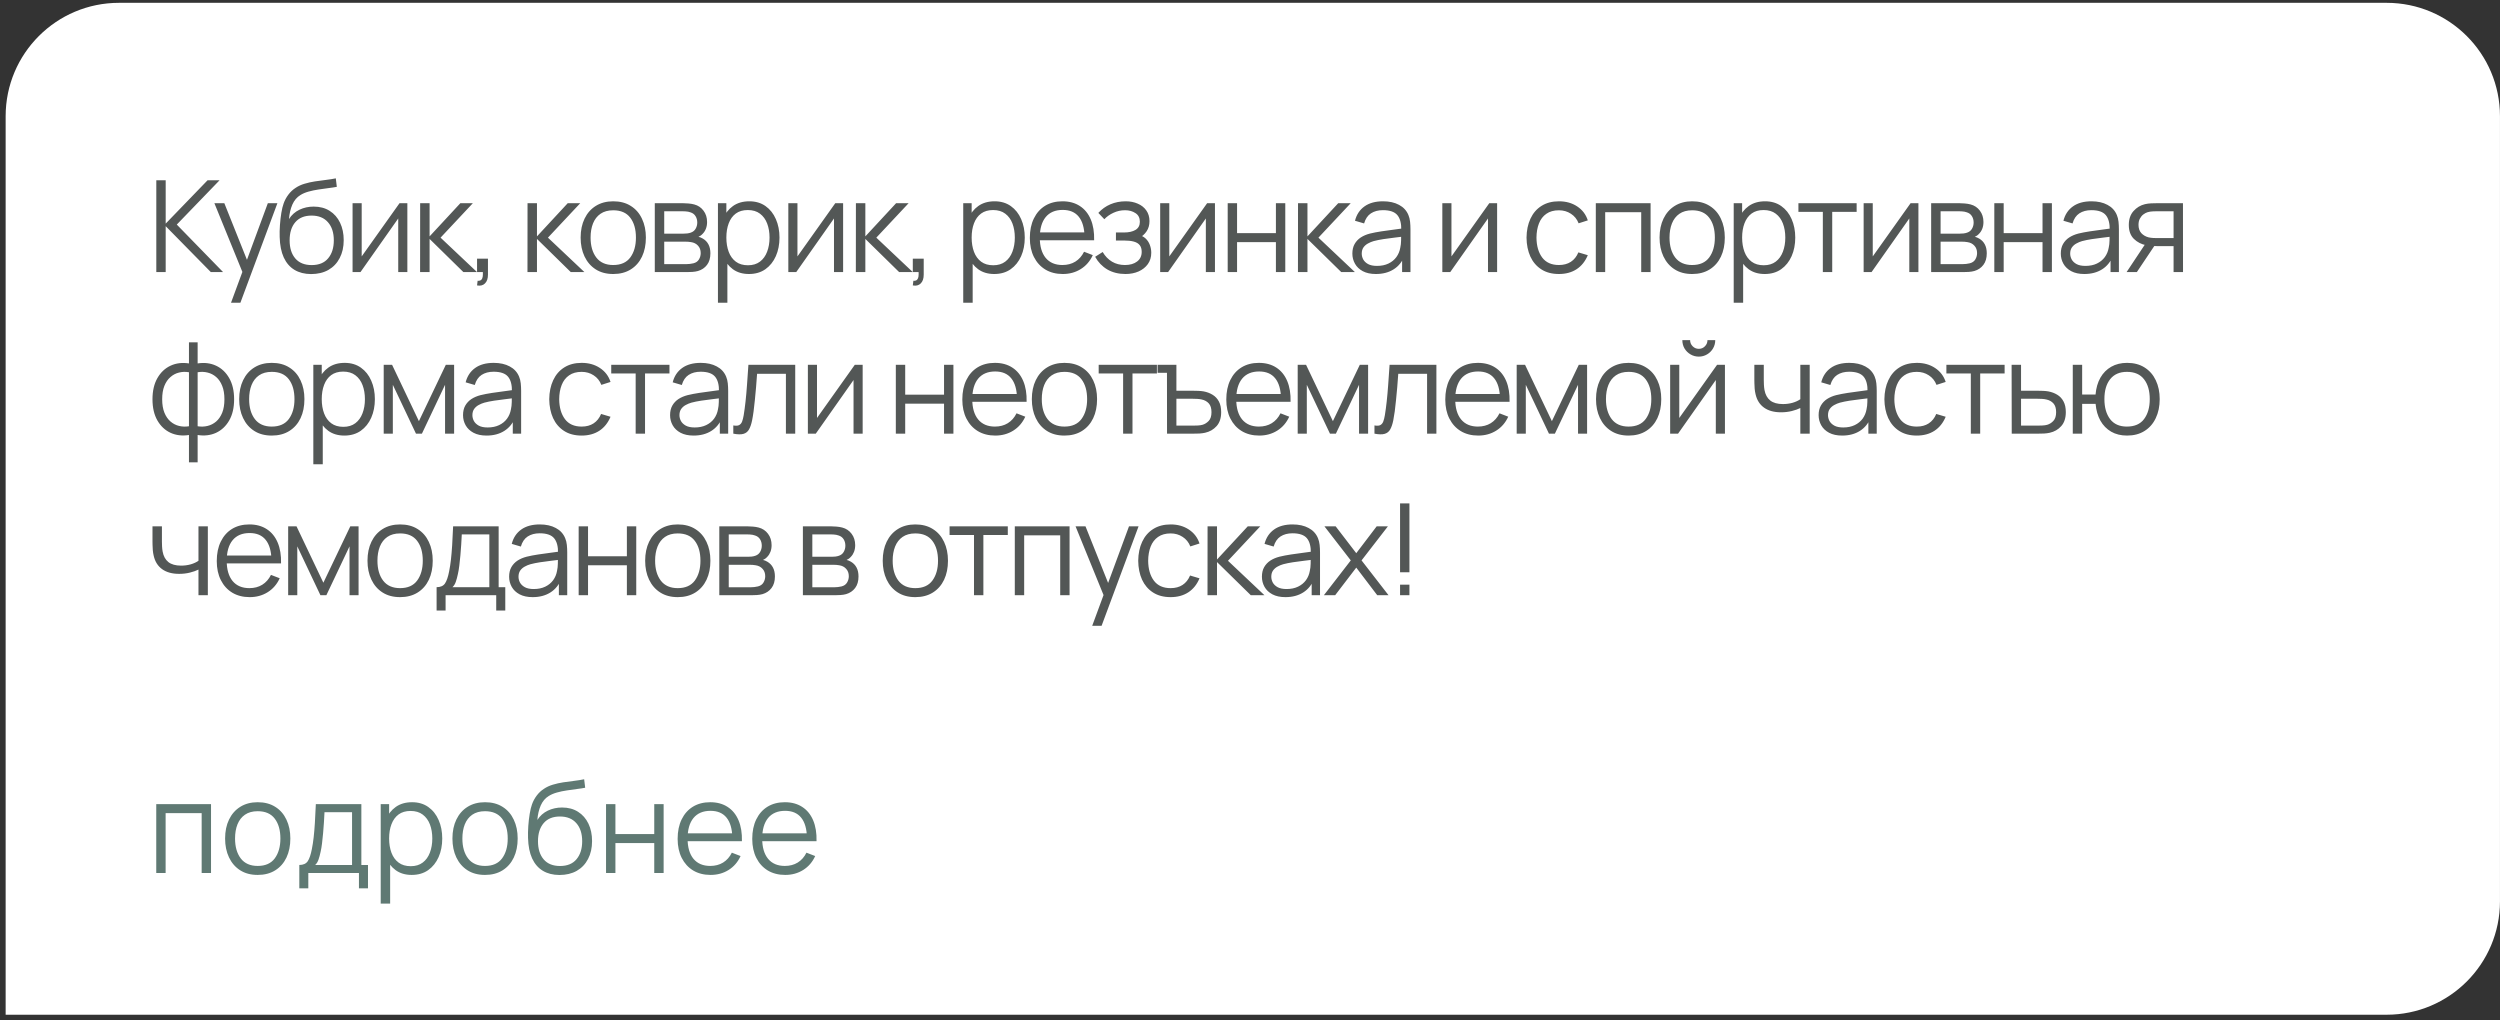
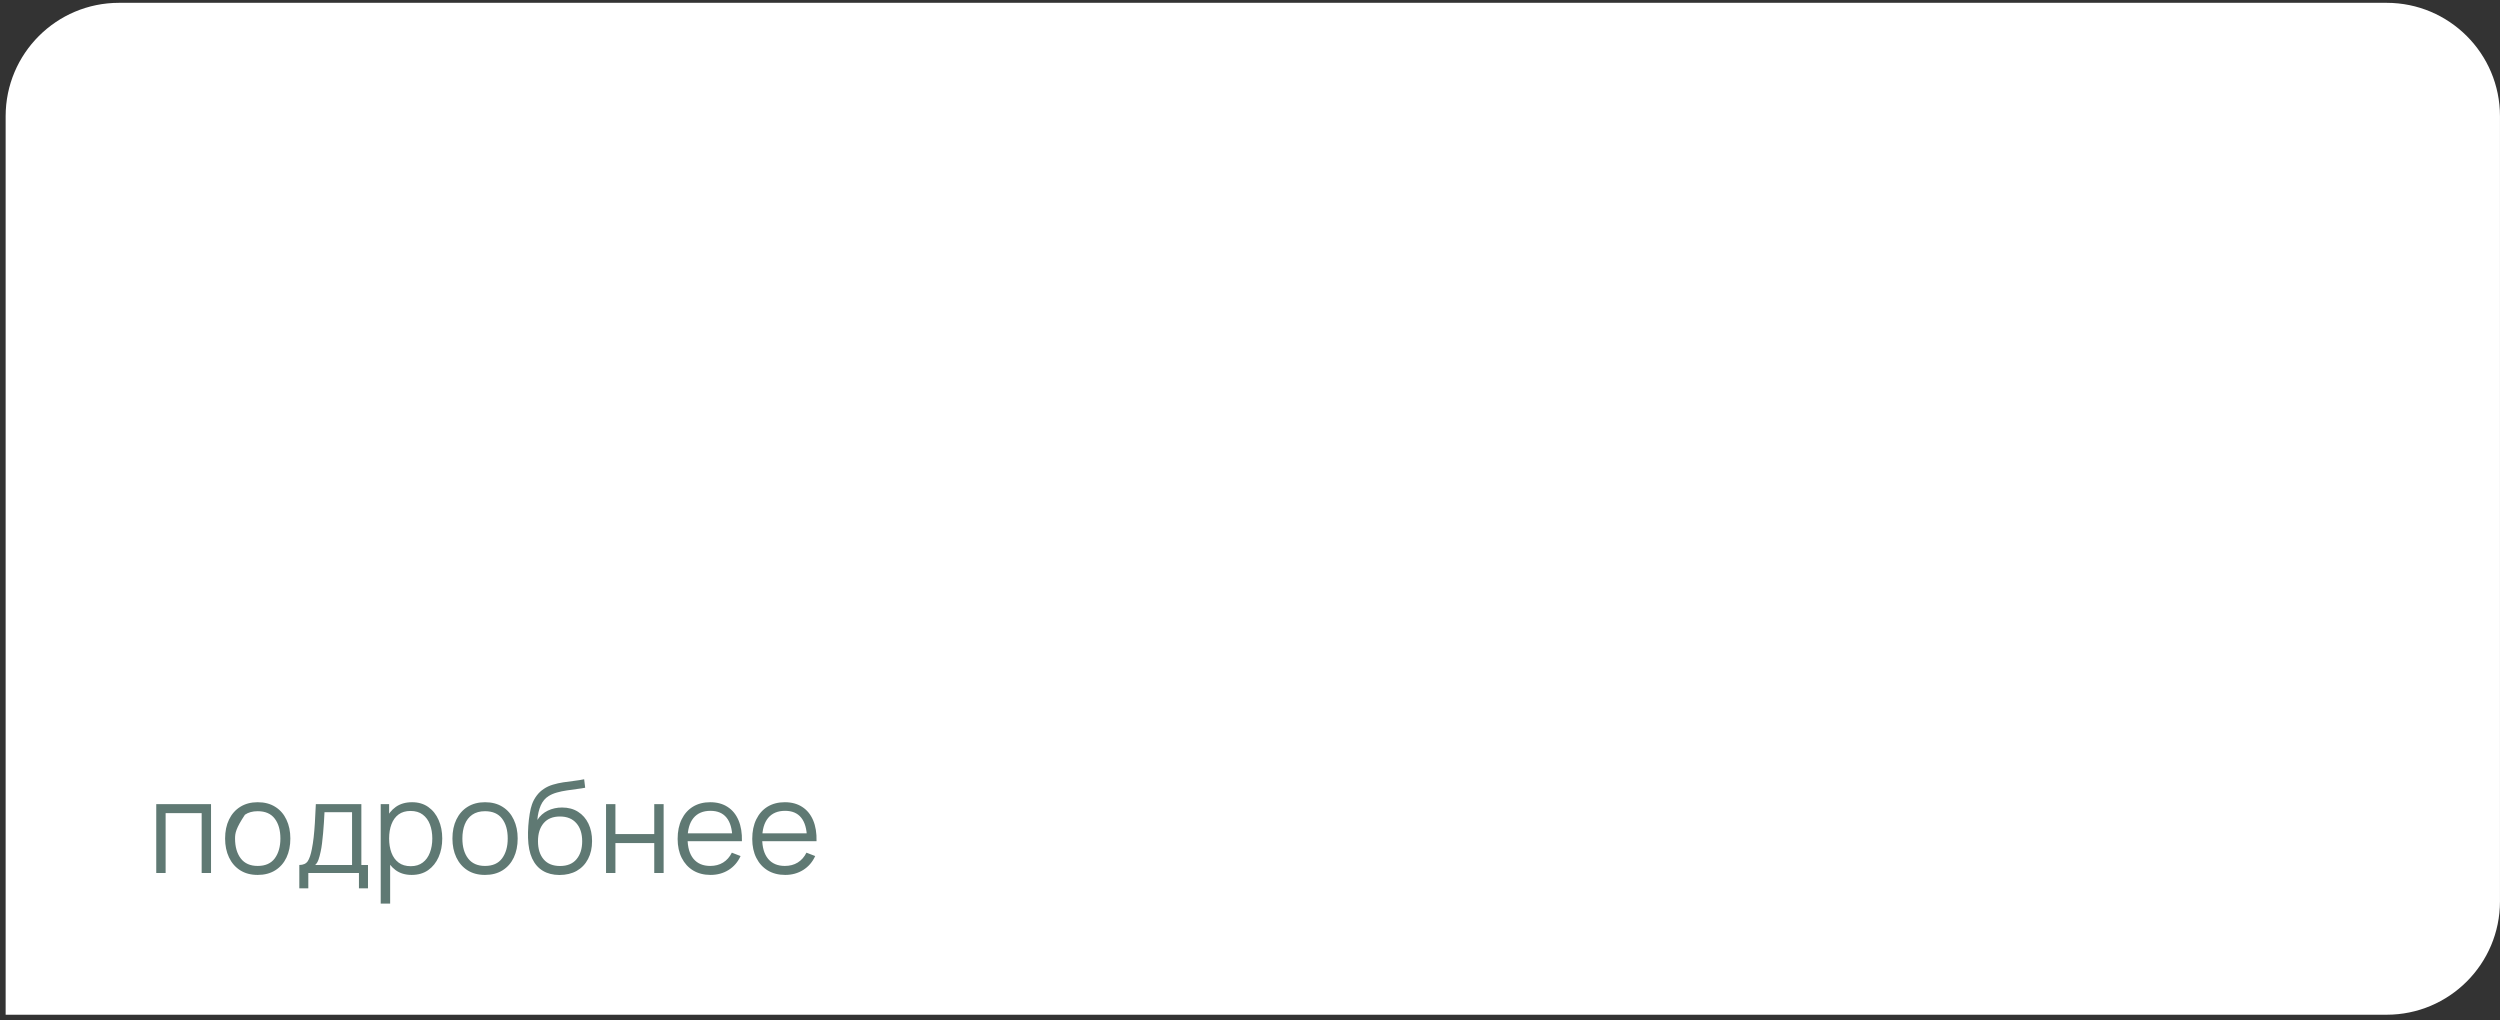
<svg xmlns="http://www.w3.org/2000/svg" width="294" height="120" viewBox="0 0 294 120" fill="none">
  <rect x="0" y="0" width="294" height="120" fill="#333333" stroke="none" />
  <path d="M0.664 13.665C0.664 6.302 6.634 0.332 13.997 0.332H280.664C288.028 0.332 293.997 6.302 293.997 13.665V105.999C293.997 113.362 288.028 119.332 280.664 119.332H0.664V13.665Z" fill="white" />
-   <path d="M18.382 31.998V21.198H19.485V26.298L24.412 21.198H25.822L20.79 26.41L26.235 31.998H24.794L19.485 26.598V31.998H18.382ZM27.169 35.598L28.737 31.346L28.759 32.605L25.212 23.898H26.382L29.292 31.18H28.812L31.497 23.898H32.622L28.272 35.598H27.169ZM36.572 32.23C35.817 32.225 35.17 32.06 34.63 31.735C34.09 31.41 33.67 30.925 33.37 30.28C33.075 29.636 32.915 28.831 32.89 27.866C32.875 27.441 32.885 26.978 32.92 26.478C32.955 25.973 33.01 25.493 33.085 25.038C33.16 24.583 33.25 24.213 33.355 23.928C33.485 23.558 33.67 23.213 33.91 22.893C34.155 22.568 34.437 22.303 34.757 22.098C35.067 21.888 35.417 21.726 35.807 21.61C36.202 21.491 36.612 21.398 37.037 21.333C37.467 21.268 37.892 21.21 38.312 21.16C38.737 21.11 39.13 21.048 39.49 20.973L39.61 21.971C39.335 22.026 39.01 22.076 38.635 22.12C38.26 22.166 37.867 22.221 37.457 22.285C37.047 22.346 36.655 22.428 36.28 22.533C35.905 22.638 35.585 22.776 35.32 22.945C34.915 23.191 34.602 23.561 34.382 24.055C34.167 24.55 34.035 25.118 33.985 25.758C34.295 25.273 34.705 24.908 35.215 24.663C35.73 24.418 36.287 24.296 36.887 24.296C37.617 24.296 38.245 24.463 38.77 24.798C39.3 25.133 39.707 25.598 39.992 26.193C40.277 26.788 40.42 27.471 40.42 28.241C40.42 29.046 40.262 29.748 39.947 30.348C39.637 30.948 39.195 31.413 38.62 31.743C38.045 32.068 37.362 32.23 36.572 32.23ZM36.655 31.173C37.505 31.173 38.15 30.908 38.59 30.378C39.035 29.848 39.257 29.143 39.257 28.263C39.257 27.363 39.027 26.653 38.567 26.133C38.112 25.613 37.47 25.353 36.64 25.353C35.81 25.353 35.172 25.613 34.727 26.133C34.282 26.653 34.06 27.363 34.06 28.263C34.06 29.163 34.282 29.873 34.727 30.393C35.172 30.913 35.815 31.173 36.655 31.173ZM47.905 23.898V31.998H46.832V25.691L42.392 31.998H41.462V23.898H42.535V30.153L46.982 23.898H47.905ZM49.402 31.998L49.41 23.898H50.52V27.798L54.135 23.898H55.605L51.81 27.948L56.1 31.998H54.495L50.52 28.098V31.998H49.402ZM56.101 33.566L56.169 33.018C56.369 33.033 56.514 32.993 56.604 32.898C56.694 32.803 56.749 32.675 56.769 32.516C56.789 32.355 56.794 32.183 56.784 31.998H56.101V30.416H57.384V32.298C57.384 32.758 57.266 33.103 57.031 33.333C56.801 33.563 56.491 33.641 56.101 33.566ZM62.031 31.998L62.038 23.898H63.148V27.798L66.763 23.898H68.234L64.439 27.948L68.728 31.998H67.124L63.148 28.098V31.998H62.031ZM72.116 32.223C71.311 32.223 70.623 32.041 70.053 31.675C69.483 31.311 69.046 30.805 68.741 30.16C68.436 29.515 68.283 28.776 68.283 27.941C68.283 27.09 68.438 26.346 68.748 25.706C69.058 25.066 69.498 24.568 70.068 24.213C70.643 23.853 71.326 23.673 72.116 23.673C72.926 23.673 73.616 23.855 74.186 24.221C74.761 24.581 75.198 25.083 75.498 25.728C75.803 26.368 75.956 27.105 75.956 27.941C75.956 28.791 75.803 29.538 75.498 30.183C75.193 30.823 74.753 31.323 74.178 31.683C73.603 32.043 72.916 32.223 72.116 32.223ZM72.116 31.166C73.016 31.166 73.686 30.868 74.126 30.273C74.566 29.673 74.786 28.895 74.786 27.941C74.786 26.96 74.563 26.18 74.118 25.601C73.678 25.02 73.011 24.73 72.116 24.73C71.511 24.73 71.011 24.868 70.616 25.143C70.226 25.413 69.933 25.791 69.738 26.276C69.548 26.756 69.453 27.311 69.453 27.941C69.453 28.916 69.678 29.698 70.128 30.288C70.578 30.873 71.241 31.166 72.116 31.166ZM77.003 31.998V23.898H80.34C80.51 23.898 80.715 23.908 80.955 23.928C81.2 23.948 81.428 23.985 81.638 24.041C82.093 24.16 82.458 24.405 82.733 24.776C83.013 25.145 83.153 25.59 83.153 26.11C83.153 26.401 83.108 26.66 83.018 26.89C82.933 27.116 82.81 27.311 82.65 27.476C82.575 27.561 82.493 27.636 82.403 27.701C82.313 27.761 82.225 27.811 82.14 27.851C82.3 27.881 82.473 27.951 82.658 28.061C82.948 28.23 83.168 28.46 83.318 28.75C83.468 29.035 83.543 29.383 83.543 29.793C83.543 30.348 83.41 30.8 83.145 31.151C82.88 31.5 82.525 31.741 82.08 31.87C81.88 31.925 81.663 31.96 81.428 31.976C81.198 31.991 80.98 31.998 80.775 31.998H77.003ZM78.113 31.061H80.723C80.828 31.061 80.96 31.053 81.12 31.038C81.28 31.018 81.423 30.993 81.548 30.963C81.843 30.888 82.058 30.738 82.193 30.513C82.333 30.283 82.403 30.033 82.403 29.763C82.403 29.408 82.298 29.118 82.088 28.893C81.883 28.663 81.608 28.523 81.263 28.473C81.148 28.448 81.028 28.433 80.903 28.428C80.778 28.423 80.665 28.421 80.565 28.421H78.113V31.061ZM78.113 27.476H80.378C80.508 27.476 80.653 27.468 80.813 27.453C80.978 27.433 81.12 27.401 81.24 27.355C81.5 27.265 81.69 27.11 81.81 26.89C81.935 26.671 81.998 26.43 81.998 26.171C81.998 25.886 81.93 25.636 81.795 25.421C81.665 25.206 81.468 25.055 81.203 24.971C81.023 24.905 80.828 24.868 80.618 24.858C80.413 24.848 80.283 24.843 80.228 24.843H78.113V27.476ZM88.075 32.223C87.33 32.223 86.7 32.035 86.185 31.66C85.67 31.28 85.28 30.768 85.015 30.123C84.75 29.473 84.618 28.745 84.618 27.941C84.618 27.12 84.75 26.39 85.015 25.75C85.285 25.105 85.68 24.598 86.2 24.228C86.72 23.858 87.36 23.673 88.12 23.673C88.86 23.673 89.495 23.86 90.025 24.235C90.555 24.61 90.96 25.12 91.24 25.765C91.525 26.41 91.668 27.136 91.668 27.941C91.668 28.75 91.525 29.478 91.24 30.123C90.955 30.768 90.545 31.28 90.01 31.66C89.475 32.035 88.83 32.223 88.075 32.223ZM84.43 35.598V23.898H85.42V29.995H85.54V35.598H84.43ZM87.963 31.195C88.528 31.195 88.998 31.053 89.373 30.768C89.748 30.483 90.028 30.096 90.213 29.605C90.403 29.11 90.498 28.555 90.498 27.941C90.498 27.331 90.405 26.78 90.22 26.291C90.035 25.8 89.753 25.413 89.373 25.128C88.998 24.843 88.52 24.701 87.94 24.701C87.375 24.701 86.905 24.838 86.53 25.113C86.16 25.388 85.883 25.77 85.698 26.261C85.513 26.745 85.42 27.305 85.42 27.941C85.42 28.566 85.513 29.125 85.698 29.62C85.883 30.11 86.163 30.495 86.538 30.776C86.913 31.055 87.388 31.195 87.963 31.195ZM99.15 23.898V31.998H98.077V25.691L93.637 31.998H92.707V23.898H93.78V30.153L98.227 23.898H99.15ZM100.647 31.998L100.655 23.898H101.765V27.798L105.38 23.898H106.85L103.055 27.948L107.345 31.998H105.74L101.765 28.098V31.998H100.647ZM107.346 33.566L107.414 33.018C107.614 33.033 107.759 32.993 107.849 32.898C107.939 32.803 107.994 32.675 108.014 32.516C108.034 32.355 108.039 32.183 108.029 31.998H107.346V30.416H108.629V32.298C108.629 32.758 108.511 33.103 108.276 33.333C108.046 33.563 107.736 33.641 107.346 33.566ZM116.921 32.223C116.176 32.223 115.546 32.035 115.031 31.66C114.516 31.28 114.126 30.768 113.861 30.123C113.596 29.473 113.463 28.745 113.463 27.941C113.463 27.12 113.596 26.39 113.861 25.75C114.131 25.105 114.526 24.598 115.046 24.228C115.566 23.858 116.206 23.673 116.966 23.673C117.706 23.673 118.341 23.86 118.871 24.235C119.401 24.61 119.806 25.12 120.086 25.765C120.371 26.41 120.513 27.136 120.513 27.941C120.513 28.75 120.371 29.478 120.086 30.123C119.801 30.768 119.391 31.28 118.856 31.66C118.321 32.035 117.676 32.223 116.921 32.223ZM113.276 35.598V23.898H114.266V29.995H114.386V35.598H113.276ZM116.808 31.195C117.373 31.195 117.843 31.053 118.218 30.768C118.593 30.483 118.873 30.096 119.058 29.605C119.248 29.11 119.343 28.555 119.343 27.941C119.343 27.331 119.251 26.78 119.066 26.291C118.881 25.8 118.598 25.413 118.218 25.128C117.843 24.843 117.366 24.701 116.786 24.701C116.221 24.701 115.751 24.838 115.376 25.113C115.006 25.388 114.728 25.77 114.543 26.261C114.358 26.745 114.266 27.305 114.266 27.941C114.266 28.566 114.358 29.125 114.543 29.62C114.728 30.11 115.008 30.495 115.383 30.776C115.758 31.055 116.233 31.195 116.808 31.195ZM124.988 32.223C124.198 32.223 123.513 32.048 122.933 31.698C122.358 31.348 121.91 30.855 121.59 30.221C121.27 29.585 121.11 28.84 121.11 27.985C121.11 27.101 121.268 26.335 121.583 25.691C121.898 25.046 122.34 24.548 122.91 24.198C123.485 23.848 124.163 23.673 124.943 23.673C125.743 23.673 126.425 23.858 126.99 24.228C127.555 24.593 127.983 25.118 128.273 25.803C128.563 26.488 128.695 27.305 128.67 28.256H127.545V27.866C127.525 26.816 127.298 26.023 126.863 25.488C126.433 24.953 125.803 24.686 124.973 24.686C124.103 24.686 123.435 24.968 122.97 25.533C122.51 26.098 122.28 26.903 122.28 27.948C122.28 28.968 122.51 29.761 122.97 30.326C123.435 30.886 124.093 31.166 124.943 31.166C125.523 31.166 126.028 31.033 126.458 30.768C126.893 30.498 127.235 30.11 127.485 29.605L128.513 30.003C128.193 30.708 127.72 31.256 127.095 31.645C126.475 32.031 125.773 32.223 124.988 32.223ZM121.89 28.256V27.333H128.078V28.256H121.89ZM132.359 32.223C131.544 32.223 130.832 32.045 130.222 31.691C129.617 31.331 129.139 30.833 128.789 30.198L129.674 29.636C129.969 30.136 130.337 30.515 130.777 30.776C131.217 31.035 131.722 31.166 132.292 31.166C132.887 31.166 133.364 31.028 133.724 30.753C134.084 30.478 134.264 30.101 134.264 29.62C134.264 29.291 134.187 29.028 134.032 28.833C133.882 28.638 133.652 28.498 133.342 28.413C133.037 28.328 132.654 28.285 132.194 28.285H131.234V27.34H132.179C132.739 27.34 133.189 27.241 133.529 27.041C133.874 26.835 134.047 26.515 134.047 26.081C134.047 25.62 133.874 25.28 133.529 25.061C133.189 24.835 132.782 24.723 132.307 24.723C131.827 24.723 131.372 24.823 130.942 25.023C130.517 25.218 130.159 25.471 129.869 25.78L129.164 25.038C129.569 24.593 130.042 24.256 130.582 24.026C131.127 23.791 131.729 23.673 132.389 23.673C132.909 23.673 133.379 23.765 133.799 23.951C134.224 24.131 134.559 24.395 134.804 24.745C135.054 25.096 135.179 25.515 135.179 26.006C135.179 26.465 135.067 26.863 134.842 27.198C134.622 27.533 134.309 27.811 133.904 28.03L133.844 27.618C134.194 27.683 134.484 27.823 134.714 28.038C134.944 28.253 135.114 28.511 135.224 28.811C135.334 29.11 135.389 29.416 135.389 29.726C135.389 30.241 135.254 30.686 134.984 31.061C134.719 31.43 134.357 31.718 133.897 31.923C133.442 32.123 132.929 32.223 132.359 32.223ZM142.879 23.898V31.998H141.807V25.691L137.367 31.998H136.437V23.898H137.509V30.153L141.957 23.898H142.879ZM144.377 31.998V23.898H145.479V27.416H150.047V23.898H151.149V31.998H150.047V28.473H145.479V31.998H144.377ZM152.639 31.998L152.647 23.898H153.757V27.798L157.372 23.898H158.842L155.047 27.948L159.337 31.998H157.732L153.757 28.098V31.998H152.639ZM161.806 32.223C161.196 32.223 160.683 32.113 160.268 31.893C159.858 31.673 159.551 31.381 159.346 31.015C159.141 30.651 159.038 30.253 159.038 29.823C159.038 29.383 159.126 29.008 159.301 28.698C159.481 28.383 159.723 28.125 160.028 27.925C160.338 27.726 160.696 27.573 161.101 27.468C161.511 27.368 161.963 27.28 162.458 27.206C162.958 27.125 163.446 27.058 163.921 27.003C164.401 26.943 164.821 26.886 165.181 26.831L164.791 27.07C164.806 26.27 164.651 25.678 164.326 25.293C164.001 24.908 163.436 24.715 162.631 24.715C162.076 24.715 161.606 24.84 161.221 25.09C160.841 25.34 160.573 25.735 160.418 26.276L159.346 25.96C159.531 25.235 159.903 24.673 160.463 24.273C161.023 23.873 161.751 23.673 162.646 23.673C163.386 23.673 164.013 23.813 164.528 24.093C165.048 24.368 165.416 24.768 165.631 25.293C165.731 25.528 165.796 25.791 165.826 26.081C165.856 26.37 165.871 26.666 165.871 26.965V31.998H164.888V29.965L165.173 30.085C164.898 30.78 164.471 31.311 163.891 31.675C163.311 32.041 162.616 32.223 161.806 32.223ZM161.933 31.27C162.448 31.27 162.898 31.178 163.283 30.993C163.668 30.808 163.978 30.555 164.213 30.235C164.448 29.91 164.601 29.546 164.671 29.14C164.731 28.881 164.763 28.596 164.768 28.285C164.773 27.971 164.776 27.735 164.776 27.581L165.196 27.798C164.821 27.848 164.413 27.898 163.973 27.948C163.538 27.998 163.108 28.055 162.683 28.12C162.263 28.186 161.883 28.263 161.543 28.353C161.313 28.418 161.091 28.511 160.876 28.631C160.661 28.745 160.483 28.901 160.343 29.096C160.208 29.291 160.141 29.533 160.141 29.823C160.141 30.058 160.198 30.285 160.313 30.506C160.433 30.726 160.623 30.908 160.883 31.053C161.148 31.198 161.498 31.27 161.933 31.27ZM176.061 23.898V31.998H174.988V25.691L170.548 31.998H169.618V23.898H170.691V30.153L175.138 23.898H176.061ZM183.329 32.223C182.514 32.223 181.824 32.041 181.259 31.675C180.694 31.311 180.264 30.808 179.969 30.168C179.679 29.523 179.529 28.783 179.519 27.948C179.529 27.098 179.684 26.353 179.984 25.713C180.284 25.068 180.716 24.568 181.281 24.213C181.846 23.853 182.531 23.673 183.336 23.673C184.156 23.673 184.869 23.873 185.474 24.273C186.084 24.673 186.501 25.221 186.726 25.916L185.646 26.261C185.456 25.776 185.154 25.401 184.739 25.136C184.329 24.866 183.859 24.73 183.329 24.73C182.734 24.73 182.241 24.868 181.851 25.143C181.461 25.413 181.171 25.791 180.981 26.276C180.791 26.761 180.694 27.318 180.689 27.948C180.699 28.918 180.924 29.698 181.364 30.288C181.804 30.873 182.459 31.166 183.329 31.166C183.879 31.166 184.346 31.041 184.731 30.791C185.121 30.535 185.416 30.166 185.616 29.68L186.726 30.011C186.426 30.73 185.986 31.28 185.406 31.66C184.826 32.035 184.134 32.223 183.329 32.223ZM187.667 31.998V23.898H194.11V31.998H193.007V24.956H188.77V31.998H187.667ZM198.997 32.223C198.192 32.223 197.505 32.041 196.935 31.675C196.365 31.311 195.927 30.805 195.622 30.16C195.317 29.515 195.165 28.776 195.165 27.941C195.165 27.09 195.32 26.346 195.63 25.706C195.94 25.066 196.38 24.568 196.95 24.213C197.525 23.853 198.207 23.673 198.997 23.673C199.807 23.673 200.497 23.855 201.067 24.221C201.642 24.581 202.08 25.083 202.38 25.728C202.685 26.368 202.837 27.105 202.837 27.941C202.837 28.791 202.685 29.538 202.38 30.183C202.075 30.823 201.635 31.323 201.06 31.683C200.485 32.043 199.797 32.223 198.997 32.223ZM198.997 31.166C199.897 31.166 200.567 30.868 201.007 30.273C201.447 29.673 201.667 28.895 201.667 27.941C201.667 26.96 201.445 26.18 201 25.601C200.56 25.02 199.892 24.73 198.997 24.73C198.392 24.73 197.892 24.868 197.497 25.143C197.107 25.413 196.815 25.791 196.62 26.276C196.43 26.756 196.335 27.311 196.335 27.941C196.335 28.916 196.56 29.698 197.01 30.288C197.46 30.873 198.122 31.166 198.997 31.166ZM207.529 32.223C206.784 32.223 206.154 32.035 205.639 31.66C205.124 31.28 204.734 30.768 204.469 30.123C204.204 29.473 204.072 28.745 204.072 27.941C204.072 27.12 204.204 26.39 204.469 25.75C204.739 25.105 205.134 24.598 205.654 24.228C206.174 23.858 206.814 23.673 207.574 23.673C208.314 23.673 208.949 23.86 209.479 24.235C210.009 24.61 210.414 25.12 210.694 25.765C210.979 26.41 211.122 27.136 211.122 27.941C211.122 28.75 210.979 29.478 210.694 30.123C210.409 30.768 209.999 31.28 209.464 31.66C208.929 32.035 208.284 32.223 207.529 32.223ZM203.884 35.598V23.898H204.874V29.995H204.994V35.598H203.884ZM207.417 31.195C207.982 31.195 208.452 31.053 208.827 30.768C209.202 30.483 209.482 30.096 209.667 29.605C209.857 29.11 209.952 28.555 209.952 27.941C209.952 27.331 209.859 26.78 209.674 26.291C209.489 25.8 209.207 25.413 208.827 25.128C208.452 24.843 207.974 24.701 207.394 24.701C206.829 24.701 206.359 24.838 205.984 25.113C205.614 25.388 205.337 25.77 205.152 26.261C204.967 26.745 204.874 27.305 204.874 27.941C204.874 28.566 204.967 29.125 205.152 29.62C205.337 30.11 205.617 30.495 205.992 30.776C206.367 31.055 206.842 31.195 207.417 31.195ZM214.366 31.998V24.918H211.494V23.898H218.341V24.918H215.469V31.998H214.366ZM225.606 23.898V31.998H224.534V25.691L220.094 31.998H219.164V23.898H220.236V30.153L224.684 23.898H225.606ZM227.104 31.998V23.898H230.441C230.611 23.898 230.816 23.908 231.056 23.928C231.301 23.948 231.529 23.985 231.739 24.041C232.194 24.16 232.559 24.405 232.834 24.776C233.114 25.145 233.254 25.59 233.254 26.11C233.254 26.401 233.209 26.66 233.119 26.89C233.034 27.116 232.911 27.311 232.751 27.476C232.676 27.561 232.594 27.636 232.504 27.701C232.414 27.761 232.326 27.811 232.241 27.851C232.401 27.881 232.574 27.951 232.759 28.061C233.049 28.23 233.269 28.46 233.419 28.75C233.569 29.035 233.644 29.383 233.644 29.793C233.644 30.348 233.511 30.8 233.246 31.151C232.981 31.5 232.626 31.741 232.181 31.87C231.981 31.925 231.764 31.96 231.529 31.976C231.299 31.991 231.081 31.998 230.876 31.998H227.104ZM228.214 31.061H230.824C230.929 31.061 231.061 31.053 231.221 31.038C231.381 31.018 231.524 30.993 231.649 30.963C231.944 30.888 232.159 30.738 232.294 30.513C232.434 30.283 232.504 30.033 232.504 29.763C232.504 29.408 232.399 29.118 232.189 28.893C231.984 28.663 231.709 28.523 231.364 28.473C231.249 28.448 231.129 28.433 231.004 28.428C230.879 28.423 230.766 28.421 230.666 28.421H228.214V31.061ZM228.214 27.476H230.479C230.609 27.476 230.754 27.468 230.914 27.453C231.079 27.433 231.221 27.401 231.341 27.355C231.601 27.265 231.791 27.11 231.911 26.89C232.036 26.671 232.099 26.43 232.099 26.171C232.099 25.886 232.031 25.636 231.896 25.421C231.766 25.206 231.569 25.055 231.304 24.971C231.124 24.905 230.929 24.868 230.719 24.858C230.514 24.848 230.384 24.843 230.329 24.843H228.214V27.476ZM234.531 31.998V23.898H235.633V27.416H240.201V23.898H241.303V31.998H240.201V28.473H235.633V31.998H234.531ZM245.118 32.223C244.508 32.223 243.996 32.113 243.581 31.893C243.171 31.673 242.863 31.381 242.658 31.015C242.453 30.651 242.351 30.253 242.351 29.823C242.351 29.383 242.438 29.008 242.613 28.698C242.793 28.383 243.036 28.125 243.341 27.925C243.651 27.726 244.008 27.573 244.413 27.468C244.823 27.368 245.276 27.28 245.771 27.206C246.271 27.125 246.758 27.058 247.233 27.003C247.713 26.943 248.133 26.886 248.493 26.831L248.103 27.07C248.118 26.27 247.963 25.678 247.638 25.293C247.313 24.908 246.748 24.715 245.943 24.715C245.388 24.715 244.918 24.84 244.533 25.09C244.153 25.34 243.886 25.735 243.731 26.276L242.658 25.96C242.843 25.235 243.216 24.673 243.776 24.273C244.336 23.873 245.063 23.673 245.958 23.673C246.698 23.673 247.326 23.813 247.841 24.093C248.361 24.368 248.728 24.768 248.943 25.293C249.043 25.528 249.108 25.791 249.138 26.081C249.168 26.37 249.183 26.666 249.183 26.965V31.998H248.201V29.965L248.486 30.085C248.211 30.78 247.783 31.311 247.203 31.675C246.623 32.041 245.928 32.223 245.118 32.223ZM245.246 31.27C245.761 31.27 246.211 31.178 246.596 30.993C246.981 30.808 247.291 30.555 247.526 30.235C247.761 29.91 247.913 29.546 247.983 29.14C248.043 28.881 248.076 28.596 248.081 28.285C248.086 27.971 248.088 27.735 248.088 27.581L248.508 27.798C248.133 27.848 247.726 27.898 247.286 27.948C246.851 27.998 246.421 28.055 245.996 28.12C245.576 28.186 245.196 28.263 244.856 28.353C244.626 28.418 244.403 28.511 244.188 28.631C243.973 28.745 243.796 28.901 243.656 29.096C243.521 29.291 243.453 29.533 243.453 29.823C243.453 30.058 243.511 30.285 243.626 30.506C243.746 30.726 243.936 30.908 244.196 31.053C244.461 31.198 244.811 31.27 245.246 31.27ZM255.613 31.998V28.945H253.723C253.503 28.945 253.276 28.938 253.041 28.923C252.811 28.903 252.596 28.875 252.396 28.84C251.826 28.73 251.341 28.48 250.941 28.09C250.546 27.695 250.348 27.151 250.348 26.456C250.348 25.776 250.533 25.23 250.903 24.82C251.273 24.405 251.721 24.136 252.246 24.011C252.486 23.956 252.728 23.923 252.973 23.913C253.223 23.903 253.438 23.898 253.618 23.898H256.716L256.723 31.998H255.613ZM250.086 31.998L252.343 28.601H253.566L251.293 31.998H250.086ZM253.663 28H255.613V24.843H253.663C253.543 24.843 253.376 24.848 253.161 24.858C252.946 24.868 252.743 24.901 252.553 24.956C252.388 25.006 252.223 25.093 252.058 25.218C251.898 25.338 251.763 25.5 251.653 25.706C251.543 25.905 251.488 26.151 251.488 26.441C251.488 26.846 251.598 27.171 251.818 27.416C252.043 27.655 252.323 27.82 252.658 27.91C252.838 27.951 253.018 27.976 253.198 27.985C253.378 27.995 253.533 28 253.663 28ZM22.222 54.373V51.156C21.432 51.281 20.712 51.196 20.062 50.901C19.412 50.6 18.895 50.115 18.509 49.446C18.125 48.776 17.932 47.946 17.932 46.956C17.932 45.965 18.125 45.136 18.509 44.465C18.895 43.791 19.412 43.303 20.062 43.003C20.712 42.703 21.432 42.615 22.222 42.74V40.258H23.242V42.74C24.032 42.615 24.752 42.703 25.402 43.003C26.052 43.303 26.57 43.791 26.954 44.465C27.34 45.136 27.532 45.965 27.532 46.956C27.532 47.946 27.34 48.776 26.954 49.446C26.57 50.115 26.052 50.6 25.402 50.901C24.752 51.196 24.032 51.281 23.242 51.156V54.373H22.222ZM22.222 50.128V43.776C21.817 43.706 21.427 43.718 21.052 43.813C20.677 43.903 20.34 44.081 20.04 44.346C19.739 44.605 19.502 44.953 19.327 45.388C19.157 45.818 19.072 46.34 19.072 46.956C19.072 47.571 19.16 48.096 19.334 48.531C19.509 48.961 19.747 49.306 20.047 49.566C20.347 49.825 20.684 50.001 21.059 50.09C21.434 50.181 21.822 50.193 22.222 50.128ZM23.242 50.128C23.642 50.193 24.029 50.181 24.404 50.09C24.779 50.001 25.117 49.828 25.417 49.573C25.717 49.313 25.954 48.968 26.13 48.538C26.305 48.103 26.392 47.575 26.392 46.956C26.392 46.336 26.305 45.81 26.13 45.38C25.959 44.946 25.724 44.598 25.424 44.338C25.125 44.078 24.787 43.903 24.412 43.813C24.037 43.718 23.647 43.706 23.242 43.776V50.128ZM31.96 51.223C31.155 51.223 30.468 51.041 29.898 50.675C29.328 50.31 28.89 49.806 28.585 49.16C28.28 48.516 28.128 47.776 28.128 46.941C28.128 46.09 28.283 45.346 28.593 44.706C28.903 44.066 29.343 43.568 29.913 43.213C30.488 42.853 31.17 42.673 31.96 42.673C32.77 42.673 33.46 42.855 34.03 43.221C34.605 43.581 35.043 44.083 35.343 44.728C35.648 45.368 35.8 46.105 35.8 46.941C35.8 47.791 35.648 48.538 35.343 49.183C35.038 49.823 34.598 50.323 34.023 50.683C33.448 51.043 32.76 51.223 31.96 51.223ZM31.96 50.166C32.86 50.166 33.53 49.868 33.97 49.273C34.41 48.673 34.63 47.895 34.63 46.941C34.63 45.961 34.408 45.181 33.963 44.6C33.523 44.02 32.855 43.73 31.96 43.73C31.355 43.73 30.855 43.868 30.46 44.143C30.07 44.413 29.778 44.791 29.583 45.276C29.393 45.755 29.298 46.31 29.298 46.941C29.298 47.916 29.523 48.698 29.973 49.288C30.423 49.873 31.085 50.166 31.96 50.166ZM40.492 51.223C39.747 51.223 39.117 51.035 38.602 50.66C38.087 50.281 37.697 49.768 37.432 49.123C37.167 48.473 37.035 47.745 37.035 46.941C37.035 46.12 37.167 45.391 37.432 44.751C37.702 44.105 38.097 43.598 38.617 43.228C39.137 42.858 39.777 42.673 40.537 42.673C41.277 42.673 41.912 42.861 42.442 43.236C42.972 43.611 43.377 44.12 43.657 44.766C43.942 45.41 44.085 46.136 44.085 46.941C44.085 47.751 43.942 48.478 43.657 49.123C43.372 49.768 42.962 50.281 42.427 50.66C41.892 51.035 41.247 51.223 40.492 51.223ZM36.847 54.598V42.898H37.837V48.995H37.957V54.598H36.847ZM40.38 50.196C40.945 50.196 41.415 50.053 41.79 49.768C42.165 49.483 42.445 49.096 42.63 48.605C42.82 48.111 42.915 47.556 42.915 46.941C42.915 46.331 42.822 45.781 42.637 45.291C42.452 44.8 42.17 44.413 41.79 44.128C41.415 43.843 40.937 43.7 40.357 43.7C39.792 43.7 39.322 43.838 38.947 44.113C38.577 44.388 38.3 44.77 38.115 45.261C37.93 45.745 37.837 46.306 37.837 46.941C37.837 47.566 37.93 48.126 38.115 48.62C38.3 49.111 38.58 49.495 38.955 49.776C39.33 50.056 39.805 50.196 40.38 50.196ZM45.124 50.998V42.898H46.107L49.264 49.528L52.429 42.898H53.404V50.998H52.339V45.253L49.617 50.998H48.919L46.197 45.253V50.998H45.124ZM57.22 51.223C56.61 51.223 56.098 51.113 55.683 50.893C55.273 50.673 54.965 50.38 54.76 50.016C54.555 49.651 54.453 49.253 54.453 48.823C54.453 48.383 54.54 48.008 54.715 47.698C54.895 47.383 55.138 47.126 55.443 46.925C55.753 46.725 56.11 46.573 56.515 46.468C56.925 46.368 57.378 46.281 57.873 46.206C58.373 46.126 58.86 46.058 59.335 46.003C59.815 45.943 60.235 45.886 60.595 45.831L60.205 46.071C60.22 45.27 60.065 44.678 59.74 44.293C59.415 43.908 58.85 43.715 58.045 43.715C57.49 43.715 57.02 43.84 56.635 44.09C56.255 44.34 55.988 44.736 55.833 45.276L54.76 44.961C54.945 44.236 55.318 43.673 55.878 43.273C56.438 42.873 57.165 42.673 58.06 42.673C58.8 42.673 59.428 42.813 59.943 43.093C60.463 43.368 60.83 43.768 61.045 44.293C61.145 44.528 61.21 44.791 61.24 45.081C61.27 45.37 61.285 45.666 61.285 45.965V50.998H60.303V48.965L60.588 49.086C60.313 49.781 59.885 50.31 59.305 50.675C58.725 51.041 58.03 51.223 57.22 51.223ZM57.348 50.27C57.863 50.27 58.313 50.178 58.698 49.993C59.083 49.808 59.393 49.556 59.628 49.236C59.863 48.91 60.015 48.545 60.085 48.141C60.145 47.88 60.178 47.596 60.183 47.285C60.188 46.971 60.19 46.736 60.19 46.581L60.61 46.798C60.235 46.848 59.828 46.898 59.388 46.948C58.953 46.998 58.523 47.056 58.098 47.12C57.678 47.185 57.298 47.263 56.958 47.353C56.728 47.418 56.505 47.511 56.29 47.63C56.075 47.745 55.898 47.901 55.758 48.096C55.623 48.291 55.555 48.533 55.555 48.823C55.555 49.058 55.613 49.285 55.728 49.505C55.848 49.725 56.038 49.908 56.298 50.053C56.563 50.198 56.913 50.27 57.348 50.27ZM68.401 51.223C67.586 51.223 66.896 51.041 66.331 50.675C65.766 50.31 65.336 49.808 65.041 49.168C64.751 48.523 64.601 47.783 64.591 46.948C64.601 46.098 64.756 45.353 65.056 44.713C65.356 44.068 65.788 43.568 66.353 43.213C66.918 42.853 67.603 42.673 68.408 42.673C69.228 42.673 69.941 42.873 70.546 43.273C71.156 43.673 71.573 44.221 71.798 44.916L70.718 45.261C70.528 44.776 70.226 44.401 69.811 44.136C69.401 43.865 68.931 43.73 68.401 43.73C67.806 43.73 67.313 43.868 66.923 44.143C66.533 44.413 66.243 44.791 66.053 45.276C65.863 45.761 65.766 46.318 65.761 46.948C65.771 47.918 65.996 48.698 66.436 49.288C66.876 49.873 67.531 50.166 68.401 50.166C68.951 50.166 69.418 50.041 69.803 49.791C70.193 49.535 70.488 49.166 70.688 48.681L71.798 49.011C71.498 49.73 71.058 50.281 70.478 50.66C69.898 51.035 69.206 51.223 68.401 51.223ZM74.754 50.998V43.918H71.881V42.898H78.729V43.918H75.856V50.998H74.754ZM81.569 51.223C80.959 51.223 80.446 51.113 80.031 50.893C79.621 50.673 79.314 50.38 79.109 50.016C78.903 49.651 78.801 49.253 78.801 48.823C78.801 48.383 78.888 48.008 79.064 47.698C79.243 47.383 79.486 47.126 79.791 46.925C80.101 46.725 80.459 46.573 80.864 46.468C81.273 46.368 81.726 46.281 82.221 46.206C82.721 46.126 83.209 46.058 83.683 46.003C84.163 45.943 84.584 45.886 84.944 45.831L84.553 46.071C84.569 45.27 84.413 44.678 84.088 44.293C83.763 43.908 83.198 43.715 82.394 43.715C81.838 43.715 81.368 43.84 80.984 44.09C80.603 44.34 80.336 44.736 80.181 45.276L79.109 44.961C79.293 44.236 79.666 43.673 80.226 43.273C80.786 42.873 81.513 42.673 82.409 42.673C83.148 42.673 83.776 42.813 84.291 43.093C84.811 43.368 85.178 43.768 85.394 44.293C85.493 44.528 85.558 44.791 85.588 45.081C85.618 45.37 85.633 45.666 85.633 45.965V50.998H84.651V48.965L84.936 49.086C84.661 49.781 84.234 50.31 83.653 50.675C83.073 51.041 82.379 51.223 81.569 51.223ZM81.696 50.27C82.211 50.27 82.661 50.178 83.046 49.993C83.431 49.808 83.741 49.556 83.976 49.236C84.211 48.91 84.364 48.545 84.433 48.141C84.493 47.88 84.526 47.596 84.531 47.285C84.536 46.971 84.538 46.736 84.538 46.581L84.959 46.798C84.584 46.848 84.176 46.898 83.736 46.948C83.301 46.998 82.871 47.056 82.446 47.12C82.026 47.185 81.646 47.263 81.306 47.353C81.076 47.418 80.853 47.511 80.638 47.63C80.424 47.745 80.246 47.901 80.106 48.096C79.971 48.291 79.903 48.533 79.903 48.823C79.903 49.058 79.961 49.285 80.076 49.505C80.196 49.725 80.386 49.908 80.646 50.053C80.911 50.198 81.261 50.27 81.696 50.27ZM86.236 50.998V50.031C86.536 50.086 86.763 50.073 86.918 49.993C87.078 49.908 87.196 49.768 87.271 49.573C87.346 49.373 87.408 49.126 87.458 48.831C87.538 48.34 87.611 47.8 87.676 47.211C87.741 46.62 87.798 45.971 87.848 45.261C87.903 44.545 87.958 43.758 88.013 42.898H93.518V50.998H92.423V43.956H89.033C88.998 44.486 88.958 45.013 88.913 45.538C88.868 46.063 88.821 46.568 88.771 47.053C88.726 47.533 88.676 47.975 88.621 48.38C88.566 48.785 88.508 49.136 88.448 49.431C88.358 49.876 88.238 50.23 88.088 50.495C87.943 50.761 87.726 50.935 87.436 51.02C87.146 51.105 86.746 51.098 86.236 50.998ZM101.449 42.898V50.998H100.376V44.691L95.936 50.998H95.006V42.898H96.079V49.153L100.526 42.898H101.449ZM105.349 50.998V42.898H106.452V46.416H111.019V42.898H112.122V50.998H111.019V47.473H106.452V50.998H105.349ZM117.047 51.223C116.257 51.223 115.572 51.048 114.992 50.698C114.417 50.348 113.969 49.855 113.649 49.221C113.329 48.586 113.169 47.84 113.169 46.986C113.169 46.1 113.327 45.336 113.642 44.691C113.957 44.045 114.399 43.548 114.969 43.198C115.544 42.848 116.222 42.673 117.002 42.673C117.802 42.673 118.484 42.858 119.049 43.228C119.614 43.593 120.042 44.118 120.332 44.803C120.622 45.488 120.754 46.306 120.729 47.255H119.604V46.865C119.584 45.816 119.357 45.023 118.922 44.488C118.492 43.953 117.862 43.685 117.032 43.685C116.162 43.685 115.494 43.968 115.029 44.533C114.569 45.098 114.339 45.903 114.339 46.948C114.339 47.968 114.569 48.761 115.029 49.325C115.494 49.886 116.152 50.166 117.002 50.166C117.582 50.166 118.087 50.033 118.517 49.768C118.952 49.498 119.294 49.111 119.544 48.605L120.572 49.003C120.252 49.708 119.779 50.255 119.154 50.645C118.534 51.031 117.832 51.223 117.047 51.223ZM113.949 47.255V46.333H120.137V47.255H113.949ZM125.176 51.223C124.371 51.223 123.684 51.041 123.114 50.675C122.544 50.31 122.106 49.806 121.801 49.16C121.496 48.516 121.344 47.776 121.344 46.941C121.344 46.09 121.499 45.346 121.809 44.706C122.119 44.066 122.559 43.568 123.129 43.213C123.704 42.853 124.386 42.673 125.176 42.673C125.986 42.673 126.676 42.855 127.246 43.221C127.821 43.581 128.259 44.083 128.559 44.728C128.864 45.368 129.016 46.105 129.016 46.941C129.016 47.791 128.864 48.538 128.559 49.183C128.254 49.823 127.814 50.323 127.239 50.683C126.664 51.043 125.976 51.223 125.176 51.223ZM125.176 50.166C126.076 50.166 126.746 49.868 127.186 49.273C127.626 48.673 127.846 47.895 127.846 46.941C127.846 45.961 127.624 45.181 127.179 44.6C126.739 44.02 126.071 43.73 125.176 43.73C124.571 43.73 124.071 43.868 123.676 44.143C123.286 44.413 122.994 44.791 122.799 45.276C122.609 45.755 122.514 46.31 122.514 46.941C122.514 47.916 122.739 48.698 123.189 49.288C123.639 49.873 124.301 50.166 125.176 50.166ZM132.078 50.998V43.918H129.205V42.898H136.053V43.918H133.18V50.998H132.078ZM137.243 50.998L137.235 43.843H136.133V42.898H138.345V45.95H140.235C140.47 45.95 140.7 45.956 140.925 45.965C141.155 45.975 141.36 45.995 141.54 46.026C141.935 46.1 142.288 46.233 142.598 46.423C142.913 46.613 143.16 46.876 143.34 47.211C143.52 47.545 143.61 47.965 143.61 48.471C143.61 49.166 143.43 49.713 143.07 50.113C142.71 50.513 142.258 50.773 141.713 50.893C141.508 50.938 141.285 50.968 141.045 50.983C140.805 50.993 140.57 50.998 140.34 50.998H137.243ZM138.345 50.053H140.295C140.46 50.053 140.648 50.048 140.858 50.038C141.068 50.028 141.253 50.001 141.413 49.956C141.678 49.88 141.92 49.73 142.14 49.505C142.36 49.276 142.47 48.931 142.47 48.471C142.47 48.016 142.365 47.673 142.155 47.443C141.945 47.208 141.665 47.053 141.315 46.978C141.155 46.943 140.985 46.92 140.805 46.91C140.63 46.901 140.46 46.895 140.295 46.895H138.345V50.053ZM148.089 51.223C147.299 51.223 146.614 51.048 146.034 50.698C145.459 50.348 145.012 49.855 144.692 49.221C144.372 48.586 144.212 47.84 144.212 46.986C144.212 46.1 144.369 45.336 144.684 44.691C144.999 44.045 145.442 43.548 146.012 43.198C146.587 42.848 147.264 42.673 148.044 42.673C148.844 42.673 149.527 42.858 150.092 43.228C150.657 43.593 151.084 44.118 151.374 44.803C151.664 45.488 151.797 46.306 151.772 47.255H150.647V46.865C150.627 45.816 150.399 45.023 149.964 44.488C149.534 43.953 148.904 43.685 148.074 43.685C147.204 43.685 146.537 43.968 146.072 44.533C145.612 45.098 145.382 45.903 145.382 46.948C145.382 47.968 145.612 48.761 146.072 49.325C146.537 49.886 147.194 50.166 148.044 50.166C148.624 50.166 149.129 50.033 149.559 49.768C149.994 49.498 150.337 49.111 150.587 48.605L151.614 49.003C151.294 49.708 150.822 50.255 150.197 50.645C149.577 51.031 148.874 51.223 148.089 51.223ZM144.992 47.255V46.333H151.179V47.255H144.992ZM152.609 50.998V42.898H153.591L156.749 49.528L159.914 42.898H160.889V50.998H159.824V45.253L157.101 50.998H156.404L153.681 45.253V50.998H152.609ZM161.637 50.998V50.031C161.937 50.086 162.165 50.073 162.32 49.993C162.48 49.908 162.597 49.768 162.672 49.573C162.747 49.373 162.81 49.126 162.86 48.831C162.94 48.34 163.012 47.8 163.077 47.211C163.142 46.62 163.2 45.971 163.25 45.261C163.305 44.545 163.36 43.758 163.415 42.898H168.92V50.998H167.825V43.956H164.435C164.4 44.486 164.36 45.013 164.315 45.538C164.27 46.063 164.222 46.568 164.172 47.053C164.127 47.533 164.077 47.975 164.022 48.38C163.967 48.785 163.91 49.136 163.85 49.431C163.76 49.876 163.64 50.23 163.49 50.495C163.345 50.761 163.127 50.935 162.837 51.02C162.547 51.105 162.147 51.098 161.637 50.998ZM173.843 51.223C173.053 51.223 172.368 51.048 171.788 50.698C171.213 50.348 170.765 49.855 170.445 49.221C170.125 48.586 169.965 47.84 169.965 46.986C169.965 46.1 170.123 45.336 170.438 44.691C170.753 44.045 171.195 43.548 171.765 43.198C172.34 42.848 173.018 42.673 173.798 42.673C174.598 42.673 175.28 42.858 175.845 43.228C176.41 43.593 176.838 44.118 177.128 44.803C177.418 45.488 177.55 46.306 177.525 47.255H176.4V46.865C176.38 45.816 176.153 45.023 175.718 44.488C175.288 43.953 174.658 43.685 173.828 43.685C172.958 43.685 172.29 43.968 171.825 44.533C171.365 45.098 171.135 45.903 171.135 46.948C171.135 47.968 171.365 48.761 171.825 49.325C172.29 49.886 172.948 50.166 173.798 50.166C174.378 50.166 174.883 50.033 175.313 49.768C175.748 49.498 176.09 49.111 176.34 48.605L177.368 49.003C177.048 49.708 176.575 50.255 175.95 50.645C175.33 51.031 174.628 51.223 173.843 51.223ZM170.745 47.255V46.333H176.933V47.255H170.745ZM178.362 50.998V42.898H179.345L182.502 49.528L185.667 42.898H186.642V50.998H185.577V45.253L182.855 50.998H182.157L179.435 45.253V50.998H178.362ZM191.524 51.223C190.719 51.223 190.031 51.041 189.461 50.675C188.891 50.31 188.454 49.806 188.149 49.16C187.844 48.516 187.691 47.776 187.691 46.941C187.691 46.09 187.846 45.346 188.156 44.706C188.466 44.066 188.906 43.568 189.476 43.213C190.051 42.853 190.734 42.673 191.524 42.673C192.334 42.673 193.024 42.855 193.594 43.221C194.169 43.581 194.606 44.083 194.906 44.728C195.211 45.368 195.364 46.105 195.364 46.941C195.364 47.791 195.211 48.538 194.906 49.183C194.601 49.823 194.161 50.323 193.586 50.683C193.011 51.043 192.324 51.223 191.524 51.223ZM191.524 50.166C192.424 50.166 193.094 49.868 193.534 49.273C193.974 48.673 194.194 47.895 194.194 46.941C194.194 45.961 193.971 45.181 193.526 44.6C193.086 44.02 192.419 43.73 191.524 43.73C190.919 43.73 190.419 43.868 190.024 44.143C189.634 44.413 189.341 44.791 189.146 45.276C188.956 45.755 188.861 46.31 188.861 46.941C188.861 47.916 189.086 48.698 189.536 49.288C189.986 49.873 190.649 50.166 191.524 50.166ZM199.778 41.938C199.423 41.938 199.098 41.85 198.803 41.675C198.508 41.501 198.273 41.268 198.098 40.978C197.928 40.683 197.843 40.358 197.843 40.003H198.758C198.758 40.283 198.858 40.523 199.058 40.723C199.258 40.923 199.498 41.023 199.778 41.023C200.063 41.023 200.303 40.923 200.498 40.723C200.698 40.523 200.798 40.283 200.798 40.003H201.713C201.713 40.358 201.625 40.683 201.45 40.978C201.28 41.268 201.048 41.501 200.753 41.675C200.458 41.85 200.133 41.938 199.778 41.938ZM202.853 42.898V50.998H201.78V44.691L197.34 50.998H196.41V42.898H197.483V49.153L201.93 42.898H202.853ZM211.718 50.998V47.983C211.448 48.118 211.116 48.236 210.721 48.336C210.326 48.435 209.901 48.486 209.446 48.486C208.626 48.486 207.961 48.303 207.451 47.938C206.941 47.573 206.608 47.045 206.453 46.355C206.403 46.151 206.368 45.933 206.348 45.703C206.333 45.473 206.323 45.266 206.318 45.081C206.313 44.895 206.311 44.763 206.311 44.683V42.898H207.421V44.683C207.421 44.848 207.426 45.035 207.436 45.245C207.446 45.456 207.468 45.66 207.503 45.861C207.603 46.406 207.828 46.818 208.178 47.098C208.533 47.378 209.031 47.518 209.671 47.518C210.071 47.518 210.448 47.468 210.803 47.368C211.163 47.263 211.468 47.123 211.718 46.948V42.898H212.821V50.998H211.718ZM216.638 51.223C216.028 51.223 215.515 51.113 215.1 50.893C214.69 50.673 214.383 50.38 214.178 50.016C213.973 49.651 213.87 49.253 213.87 48.823C213.87 48.383 213.958 48.008 214.133 47.698C214.313 47.383 214.555 47.126 214.86 46.925C215.17 46.725 215.528 46.573 215.933 46.468C216.343 46.368 216.795 46.281 217.29 46.206C217.79 46.126 218.278 46.058 218.753 46.003C219.233 45.943 219.653 45.886 220.013 45.831L219.623 46.071C219.638 45.27 219.483 44.678 219.158 44.293C218.833 43.908 218.268 43.715 217.463 43.715C216.908 43.715 216.438 43.84 216.053 44.09C215.673 44.34 215.405 44.736 215.25 45.276L214.178 44.961C214.363 44.236 214.735 43.673 215.295 43.273C215.855 42.873 216.583 42.673 217.478 42.673C218.218 42.673 218.845 42.813 219.36 43.093C219.88 43.368 220.248 43.768 220.463 44.293C220.563 44.528 220.628 44.791 220.658 45.081C220.688 45.37 220.703 45.666 220.703 45.965V50.998H219.72V48.965L220.005 49.086C219.73 49.781 219.303 50.31 218.723 50.675C218.143 51.041 217.448 51.223 216.638 51.223ZM216.765 50.27C217.28 50.27 217.73 50.178 218.115 49.993C218.5 49.808 218.81 49.556 219.045 49.236C219.28 48.91 219.433 48.545 219.503 48.141C219.563 47.88 219.595 47.596 219.6 47.285C219.605 46.971 219.608 46.736 219.608 46.581L220.028 46.798C219.653 46.848 219.245 46.898 218.805 46.948C218.37 46.998 217.94 47.056 217.515 47.12C217.095 47.185 216.715 47.263 216.375 47.353C216.145 47.418 215.923 47.511 215.708 47.63C215.493 47.745 215.315 47.901 215.175 48.096C215.04 48.291 214.973 48.533 214.973 48.823C214.973 49.058 215.03 49.285 215.145 49.505C215.265 49.725 215.455 49.908 215.715 50.053C215.98 50.198 216.33 50.27 216.765 50.27ZM225.415 51.223C224.6 51.223 223.91 51.041 223.345 50.675C222.78 50.31 222.35 49.808 222.055 49.168C221.765 48.523 221.615 47.783 221.605 46.948C221.615 46.098 221.77 45.353 222.07 44.713C222.37 44.068 222.803 43.568 223.368 43.213C223.933 42.853 224.618 42.673 225.423 42.673C226.243 42.673 226.955 42.873 227.56 43.273C228.17 43.673 228.588 44.221 228.813 44.916L227.733 45.261C227.543 44.776 227.24 44.401 226.825 44.136C226.415 43.865 225.945 43.73 225.415 43.73C224.82 43.73 224.328 43.868 223.938 44.143C223.548 44.413 223.258 44.791 223.068 45.276C222.878 45.761 222.78 46.318 222.775 46.948C222.785 47.918 223.01 48.698 223.45 49.288C223.89 49.873 224.545 50.166 225.415 50.166C225.965 50.166 226.433 50.041 226.818 49.791C227.208 49.535 227.503 49.166 227.703 48.681L228.813 49.011C228.513 49.73 228.073 50.281 227.493 50.66C226.913 51.035 226.22 51.223 225.415 51.223ZM231.768 50.998V43.918H228.895V42.898H235.743V43.918H232.87V50.998H231.768ZM236.58 50.998L236.565 42.898H237.675V45.95H239.573C239.808 45.95 240.038 45.956 240.263 45.965C240.493 45.975 240.695 45.995 240.87 46.026C241.27 46.1 241.625 46.233 241.935 46.423C242.25 46.613 242.495 46.876 242.67 47.211C242.85 47.545 242.94 47.965 242.94 48.471C242.94 49.166 242.76 49.713 242.4 50.113C242.045 50.513 241.595 50.773 241.05 50.893C240.845 50.938 240.623 50.968 240.383 50.983C240.143 50.993 239.905 50.998 239.67 50.998H236.58ZM237.675 50.053H239.625C239.795 50.053 239.985 50.048 240.195 50.038C240.405 50.028 240.59 50.001 240.75 49.956C241.015 49.88 241.255 49.73 241.47 49.505C241.69 49.276 241.8 48.931 241.8 48.471C241.8 48.016 241.695 47.673 241.485 47.443C241.275 47.208 240.995 47.053 240.645 46.978C240.49 46.943 240.323 46.92 240.143 46.91C239.963 46.901 239.79 46.895 239.625 46.895H237.675V50.053ZM250.141 51.223C249.426 51.223 248.803 51.071 248.273 50.766C247.743 50.456 247.321 50.023 247.006 49.468C246.696 48.908 246.508 48.251 246.443 47.495H244.861V50.998H243.758V42.898H244.861V46.401H246.436C246.501 45.636 246.691 44.975 247.006 44.42C247.326 43.861 247.751 43.431 248.281 43.13C248.816 42.825 249.438 42.673 250.148 42.673C250.953 42.673 251.641 42.855 252.211 43.221C252.786 43.586 253.223 44.088 253.523 44.728C253.828 45.368 253.981 46.103 253.981 46.933C253.981 47.783 253.826 48.531 253.516 49.175C253.211 49.821 252.771 50.323 252.196 50.683C251.626 51.043 250.941 51.223 250.141 51.223ZM250.118 50.166C251.028 50.166 251.703 49.87 252.143 49.281C252.588 48.685 252.811 47.906 252.811 46.941C252.811 45.956 252.586 45.175 252.136 44.6C251.691 44.02 251.021 43.73 250.126 43.73C249.271 43.73 248.616 44.016 248.161 44.586C247.706 45.151 247.478 45.933 247.478 46.933C247.478 47.913 247.701 48.698 248.146 49.288C248.596 49.873 249.253 50.166 250.118 50.166ZM23.34 69.998V66.983C23.07 67.118 22.737 67.236 22.342 67.335C21.947 67.436 21.522 67.486 21.067 67.486C20.247 67.486 19.582 67.303 19.072 66.938C18.562 66.573 18.23 66.046 18.075 65.356C18.024 65.15 17.989 64.933 17.97 64.703C17.954 64.473 17.945 64.266 17.939 64.081C17.934 63.895 17.932 63.763 17.932 63.683V61.898H19.042V63.683C19.042 63.848 19.047 64.035 19.057 64.246C19.067 64.456 19.09 64.66 19.125 64.861C19.224 65.406 19.45 65.818 19.799 66.098C20.154 66.378 20.652 66.518 21.292 66.518C21.692 66.518 22.07 66.468 22.424 66.368C22.785 66.263 23.09 66.123 23.34 65.948V61.898H24.442V69.998H23.34ZM29.369 70.223C28.579 70.223 27.894 70.048 27.314 69.698C26.739 69.348 26.291 68.856 25.971 68.221C25.651 67.585 25.491 66.841 25.491 65.986C25.491 65.1 25.649 64.335 25.964 63.691C26.279 63.045 26.721 62.548 27.291 62.198C27.866 61.848 28.544 61.673 29.324 61.673C30.124 61.673 30.806 61.858 31.371 62.228C31.936 62.593 32.364 63.118 32.654 63.803C32.944 64.488 33.076 65.305 33.051 66.255H31.926V65.865C31.906 64.816 31.679 64.023 31.244 63.488C30.814 62.953 30.184 62.685 29.354 62.685C28.484 62.685 27.816 62.968 27.351 63.533C26.891 64.098 26.661 64.903 26.661 65.948C26.661 66.968 26.891 67.76 27.351 68.326C27.816 68.885 28.474 69.165 29.324 69.165C29.904 69.165 30.409 69.033 30.839 68.768C31.274 68.498 31.616 68.111 31.866 67.606L32.894 68.003C32.574 68.708 32.101 69.255 31.476 69.645C30.856 70.031 30.154 70.223 29.369 70.223ZM26.271 66.255V65.333H32.459V66.255H26.271ZM33.888 69.998V61.898H34.871L38.028 68.528L41.193 61.898H42.168V69.998H41.103V64.253L38.381 69.998H37.683L34.961 64.253V69.998H33.888ZM47.05 70.223C46.245 70.223 45.557 70.04 44.987 69.675C44.417 69.311 43.98 68.805 43.675 68.16C43.37 67.516 43.217 66.775 43.217 65.941C43.217 65.091 43.372 64.346 43.682 63.706C43.992 63.066 44.432 62.568 45.002 62.213C45.577 61.853 46.26 61.673 47.05 61.673C47.859 61.673 48.55 61.855 49.12 62.221C49.694 62.581 50.132 63.083 50.432 63.728C50.737 64.368 50.889 65.106 50.889 65.941C50.889 66.79 50.737 67.538 50.432 68.183C50.127 68.823 49.687 69.323 49.112 69.683C48.537 70.043 47.849 70.223 47.05 70.223ZM47.05 69.165C47.95 69.165 48.62 68.868 49.059 68.273C49.499 67.673 49.719 66.895 49.719 65.941C49.719 64.96 49.497 64.18 49.052 63.6C48.612 63.02 47.944 62.73 47.05 62.73C46.444 62.73 45.944 62.868 45.55 63.143C45.16 63.413 44.867 63.791 44.672 64.275C44.482 64.755 44.387 65.311 44.387 65.941C44.387 66.915 44.612 67.698 45.062 68.288C45.512 68.873 46.175 69.165 47.05 69.165ZM51.344 71.798V69.053C51.804 69.053 52.134 68.906 52.334 68.611C52.534 68.311 52.696 67.833 52.821 67.178C52.906 66.753 52.976 66.296 53.031 65.805C53.086 65.316 53.134 64.755 53.174 64.126C53.214 63.49 53.251 62.748 53.286 61.898H58.641V69.053H59.421V71.798H58.356V69.998H52.401V71.798H51.344ZM53.211 69.053H57.546V62.843H54.306C54.291 63.223 54.269 63.626 54.239 64.05C54.214 64.475 54.181 64.9 54.141 65.326C54.106 65.751 54.064 66.15 54.014 66.525C53.969 66.895 53.914 67.221 53.849 67.501C53.774 67.861 53.691 68.168 53.601 68.423C53.516 68.678 53.386 68.888 53.211 69.053ZM62.641 70.223C62.031 70.223 61.518 70.113 61.103 69.893C60.693 69.673 60.386 69.38 60.181 69.016C59.976 68.65 59.873 68.253 59.873 67.823C59.873 67.383 59.961 67.008 60.136 66.698C60.316 66.383 60.558 66.126 60.863 65.925C61.173 65.725 61.531 65.573 61.936 65.468C62.346 65.368 62.798 65.281 63.293 65.206C63.793 65.126 64.281 65.058 64.756 65.003C65.236 64.943 65.656 64.885 66.016 64.831L65.626 65.07C65.641 64.27 65.486 63.678 65.161 63.293C64.836 62.908 64.271 62.715 63.466 62.715C62.911 62.715 62.441 62.84 62.056 63.09C61.676 63.34 61.408 63.736 61.253 64.275L60.181 63.961C60.366 63.236 60.738 62.673 61.298 62.273C61.858 61.873 62.586 61.673 63.481 61.673C64.221 61.673 64.848 61.813 65.363 62.093C65.883 62.368 66.251 62.768 66.466 63.293C66.566 63.528 66.631 63.791 66.661 64.081C66.691 64.371 66.706 64.665 66.706 64.966V69.998H65.723V67.966L66.008 68.085C65.733 68.781 65.306 69.311 64.726 69.675C64.146 70.04 63.451 70.223 62.641 70.223ZM62.768 69.27C63.283 69.27 63.733 69.178 64.118 68.993C64.503 68.808 64.813 68.555 65.048 68.236C65.283 67.91 65.436 67.546 65.506 67.141C65.566 66.88 65.598 66.596 65.603 66.285C65.608 65.971 65.611 65.736 65.611 65.581L66.031 65.798C65.656 65.848 65.248 65.898 64.808 65.948C64.373 65.998 63.943 66.055 63.518 66.121C63.098 66.186 62.718 66.263 62.378 66.353C62.148 66.418 61.926 66.51 61.711 66.63C61.496 66.746 61.318 66.9 61.178 67.096C61.043 67.29 60.976 67.533 60.976 67.823C60.976 68.058 61.033 68.285 61.148 68.505C61.268 68.725 61.458 68.908 61.718 69.053C61.983 69.198 62.333 69.27 62.768 69.27ZM68.051 69.998V61.898H69.153V65.415H73.721V61.898H74.823V69.998H73.721V66.473H69.153V69.998H68.051ZM79.703 70.223C78.898 70.223 78.211 70.04 77.641 69.675C77.071 69.311 76.633 68.805 76.328 68.16C76.023 67.516 75.871 66.775 75.871 65.941C75.871 65.091 76.026 64.346 76.336 63.706C76.646 63.066 77.086 62.568 77.656 62.213C78.231 61.853 78.913 61.673 79.703 61.673C80.513 61.673 81.203 61.855 81.773 62.221C82.348 62.581 82.786 63.083 83.086 63.728C83.391 64.368 83.543 65.106 83.543 65.941C83.543 66.79 83.391 67.538 83.086 68.183C82.781 68.823 82.341 69.323 81.766 69.683C81.191 70.043 80.503 70.223 79.703 70.223ZM79.703 69.165C80.603 69.165 81.273 68.868 81.713 68.273C82.153 67.673 82.373 66.895 82.373 65.941C82.373 64.96 82.151 64.18 81.706 63.6C81.266 63.02 80.598 62.73 79.703 62.73C79.098 62.73 78.598 62.868 78.203 63.143C77.813 63.413 77.521 63.791 77.326 64.275C77.136 64.755 77.041 65.311 77.041 65.941C77.041 66.915 77.266 67.698 77.716 68.288C78.166 68.873 78.828 69.165 79.703 69.165ZM84.59 69.998V61.898H87.928C88.098 61.898 88.303 61.908 88.543 61.928C88.788 61.948 89.015 61.986 89.225 62.041C89.68 62.16 90.045 62.406 90.32 62.776C90.6 63.145 90.74 63.59 90.74 64.111C90.74 64.4 90.695 64.66 90.605 64.891C90.52 65.115 90.398 65.311 90.238 65.475C90.163 65.561 90.08 65.635 89.99 65.701C89.9 65.76 89.813 65.811 89.728 65.85C89.888 65.88 90.06 65.951 90.245 66.061C90.535 66.231 90.755 66.46 90.905 66.751C91.055 67.035 91.13 67.383 91.13 67.793C91.13 68.348 90.998 68.8 90.733 69.15C90.468 69.501 90.113 69.74 89.668 69.871C89.468 69.925 89.25 69.96 89.015 69.975C88.785 69.99 88.568 69.998 88.363 69.998H84.59ZM85.7 69.061H88.31C88.415 69.061 88.548 69.053 88.708 69.038C88.868 69.018 89.01 68.993 89.135 68.963C89.43 68.888 89.645 68.738 89.78 68.513C89.92 68.283 89.99 68.033 89.99 67.763C89.99 67.408 89.885 67.118 89.675 66.893C89.47 66.663 89.195 66.523 88.85 66.473C88.735 66.448 88.615 66.433 88.49 66.428C88.365 66.423 88.253 66.421 88.153 66.421H85.7V69.061ZM85.7 65.475H87.965C88.095 65.475 88.24 65.468 88.4 65.453C88.565 65.433 88.708 65.4 88.828 65.356C89.088 65.266 89.278 65.111 89.398 64.891C89.523 64.671 89.585 64.43 89.585 64.171C89.585 63.886 89.518 63.636 89.383 63.42C89.253 63.206 89.055 63.056 88.79 62.971C88.61 62.906 88.415 62.868 88.205 62.858C88 62.848 87.87 62.843 87.815 62.843H85.7V65.475ZM94.42 69.998V61.898H97.758C97.928 61.898 98.133 61.908 98.373 61.928C98.618 61.948 98.845 61.986 99.055 62.041C99.51 62.16 99.875 62.406 100.15 62.776C100.43 63.145 100.57 63.59 100.57 64.111C100.57 64.4 100.525 64.66 100.435 64.891C100.35 65.115 100.228 65.311 100.068 65.475C99.993 65.561 99.91 65.635 99.82 65.701C99.73 65.76 99.643 65.811 99.558 65.85C99.718 65.88 99.89 65.951 100.075 66.061C100.365 66.231 100.585 66.46 100.735 66.751C100.885 67.035 100.96 67.383 100.96 67.793C100.96 68.348 100.828 68.8 100.563 69.15C100.298 69.501 99.943 69.74 99.498 69.871C99.298 69.925 99.08 69.96 98.845 69.975C98.615 69.99 98.398 69.998 98.193 69.998H94.42ZM95.53 69.061H98.14C98.245 69.061 98.378 69.053 98.538 69.038C98.698 69.018 98.84 68.993 98.965 68.963C99.26 68.888 99.475 68.738 99.61 68.513C99.75 68.283 99.82 68.033 99.82 67.763C99.82 67.408 99.715 67.118 99.505 66.893C99.3 66.663 99.025 66.523 98.68 66.473C98.565 66.448 98.445 66.433 98.32 66.428C98.195 66.423 98.083 66.421 97.983 66.421H95.53V69.061ZM95.53 65.475H97.795C97.925 65.475 98.07 65.468 98.23 65.453C98.395 65.433 98.538 65.4 98.658 65.356C98.918 65.266 99.108 65.111 99.228 64.891C99.353 64.671 99.415 64.43 99.415 64.171C99.415 63.886 99.348 63.636 99.213 63.42C99.083 63.206 98.885 63.056 98.62 62.971C98.44 62.906 98.245 62.868 98.035 62.858C97.83 62.848 97.7 62.843 97.645 62.843H95.53V65.475ZM107.641 70.223C106.836 70.223 106.148 70.04 105.578 69.675C105.008 69.311 104.571 68.805 104.266 68.16C103.961 67.516 103.808 66.775 103.808 65.941C103.808 65.091 103.963 64.346 104.273 63.706C104.583 63.066 105.023 62.568 105.593 62.213C106.168 61.853 106.851 61.673 107.641 61.673C108.451 61.673 109.141 61.855 109.711 62.221C110.286 62.581 110.723 63.083 111.023 63.728C111.328 64.368 111.481 65.106 111.481 65.941C111.481 66.79 111.328 67.538 111.023 68.183C110.718 68.823 110.278 69.323 109.703 69.683C109.128 70.043 108.441 70.223 107.641 70.223ZM107.641 69.165C108.541 69.165 109.211 68.868 109.651 68.273C110.091 67.673 110.311 66.895 110.311 65.941C110.311 64.96 110.088 64.18 109.643 63.6C109.203 63.02 108.536 62.73 107.641 62.73C107.036 62.73 106.536 62.868 106.141 63.143C105.751 63.413 105.458 63.791 105.263 64.275C105.073 64.755 104.978 65.311 104.978 65.941C104.978 66.915 105.203 67.698 105.653 68.288C106.103 68.873 106.766 69.165 107.641 69.165ZM114.542 69.998V62.918H111.67V61.898H118.517V62.918H115.645V69.998H114.542ZM119.34 69.998V61.898H125.782V69.998H124.68V62.956H120.442V69.998H119.34ZM128.442 73.598L130.01 69.346L130.032 70.606L126.485 61.898H127.655L130.565 69.18H130.085L132.77 61.898H133.895L129.545 73.598H128.442ZM137.664 70.223C136.849 70.223 136.159 70.04 135.594 69.675C135.029 69.311 134.599 68.808 134.304 68.168C134.014 67.523 133.864 66.783 133.854 65.948C133.864 65.098 134.019 64.353 134.319 63.713C134.619 63.068 135.052 62.568 135.617 62.213C136.182 61.853 136.867 61.673 137.672 61.673C138.492 61.673 139.204 61.873 139.809 62.273C140.419 62.673 140.837 63.221 141.062 63.916L139.982 64.26C139.792 63.776 139.489 63.401 139.074 63.136C138.664 62.865 138.194 62.73 137.664 62.73C137.069 62.73 136.577 62.868 136.187 63.143C135.797 63.413 135.507 63.791 135.317 64.275C135.127 64.76 135.029 65.318 135.024 65.948C135.034 66.918 135.259 67.698 135.699 68.288C136.139 68.873 136.794 69.165 137.664 69.165C138.214 69.165 138.682 69.04 139.067 68.79C139.457 68.535 139.752 68.165 139.952 67.68L141.062 68.01C140.762 68.731 140.322 69.281 139.742 69.66C139.162 70.035 138.469 70.223 137.664 70.223ZM142.003 69.998L142.01 61.898H143.12V65.798L146.735 61.898H148.205L144.41 65.948L148.7 69.998H147.095L143.12 66.098V69.998H142.003ZM151.169 70.223C150.559 70.223 150.047 70.113 149.632 69.893C149.222 69.673 148.914 69.38 148.709 69.016C148.504 68.65 148.402 68.253 148.402 67.823C148.402 67.383 148.489 67.008 148.664 66.698C148.844 66.383 149.087 66.126 149.392 65.925C149.702 65.725 150.059 65.573 150.464 65.468C150.874 65.368 151.327 65.281 151.822 65.206C152.322 65.126 152.809 65.058 153.284 65.003C153.764 64.943 154.184 64.885 154.544 64.831L154.154 65.07C154.169 64.27 154.014 63.678 153.689 63.293C153.364 62.908 152.799 62.715 151.994 62.715C151.439 62.715 150.969 62.84 150.584 63.09C150.204 63.34 149.937 63.736 149.782 64.275L148.709 63.961C148.894 63.236 149.267 62.673 149.827 62.273C150.387 61.873 151.114 61.673 152.009 61.673C152.749 61.673 153.377 61.813 153.892 62.093C154.412 62.368 154.779 62.768 154.994 63.293C155.094 63.528 155.159 63.791 155.189 64.081C155.219 64.371 155.234 64.665 155.234 64.966V69.998H154.252V67.966L154.537 68.085C154.262 68.781 153.834 69.311 153.254 69.675C152.674 70.04 151.979 70.223 151.169 70.223ZM151.297 69.27C151.812 69.27 152.262 69.178 152.647 68.993C153.032 68.808 153.342 68.555 153.577 68.236C153.812 67.91 153.964 67.546 154.034 67.141C154.094 66.88 154.127 66.596 154.132 66.285C154.137 65.971 154.139 65.736 154.139 65.581L154.559 65.798C154.184 65.848 153.777 65.898 153.337 65.948C152.902 65.998 152.472 66.055 152.047 66.121C151.627 66.186 151.247 66.263 150.907 66.353C150.677 66.418 150.454 66.51 150.239 66.63C150.024 66.746 149.847 66.9 149.707 67.096C149.572 67.29 149.504 67.533 149.504 67.823C149.504 68.058 149.562 68.285 149.677 68.505C149.797 68.725 149.987 68.908 150.247 69.053C150.512 69.198 150.862 69.27 151.297 69.27ZM155.687 69.998L158.852 65.903L155.754 61.898H157.074L159.497 65.055L161.897 61.898H163.217L160.119 65.903L163.292 69.998H161.964L159.497 66.751L157.014 69.998H155.687ZM164.647 69.998V68.76H165.749V69.998H164.647ZM164.647 67.298V59.198H165.749V67.298H164.647Z" fill="#535756" />
-   <path d="M18.375 102.666V94.566H24.817V102.666H23.715V95.624H19.477V102.666H18.375ZM30.305 102.891C29.5 102.891 28.812 102.709 28.242 102.344C27.672 101.979 27.235 101.474 26.93 100.829C26.625 100.184 26.472 99.444 26.472 98.609C26.472 97.758 26.627 97.013 26.937 96.374C27.247 95.734 27.687 95.236 28.257 94.881C28.832 94.521 29.515 94.341 30.305 94.341C31.115 94.341 31.805 94.523 32.375 94.888C32.95 95.249 33.387 95.751 33.687 96.396C33.992 97.036 34.145 97.773 34.145 98.609C34.145 99.459 33.992 100.206 33.687 100.851C33.382 101.491 32.942 101.991 32.367 102.351C31.792 102.711 31.105 102.891 30.305 102.891ZM30.305 101.834C31.205 101.834 31.875 101.536 32.315 100.941C32.755 100.341 32.975 99.564 32.975 98.609C32.975 97.629 32.752 96.849 32.307 96.269C31.867 95.689 31.2 95.398 30.305 95.398C29.7 95.398 29.2 95.536 28.805 95.811C28.415 96.081 28.122 96.459 27.927 96.944C27.737 97.424 27.642 97.978 27.642 98.609C27.642 99.584 27.867 100.366 28.317 100.956C28.767 101.541 29.43 101.834 30.305 101.834ZM35.199 104.466V101.721C35.659 101.721 35.989 101.574 36.189 101.279C36.389 100.979 36.551 100.501 36.676 99.846C36.761 99.421 36.831 98.963 36.886 98.474C36.941 97.984 36.989 97.424 37.029 96.793C37.069 96.159 37.106 95.416 37.142 94.566H42.496V101.721H43.276V104.466H42.212V102.666H36.257V104.466H35.199ZM37.066 101.721H41.401V95.511H38.161C38.147 95.891 38.124 96.293 38.094 96.719C38.069 97.144 38.036 97.569 37.996 97.993C37.962 98.418 37.919 98.819 37.869 99.194C37.824 99.564 37.769 99.888 37.704 100.169C37.629 100.529 37.547 100.836 37.456 101.091C37.371 101.346 37.242 101.556 37.066 101.721ZM48.416 102.891C47.671 102.891 47.041 102.704 46.526 102.329C46.011 101.949 45.621 101.436 45.356 100.791C45.091 100.141 44.959 99.413 44.959 98.609C44.959 97.788 45.091 97.058 45.356 96.418C45.626 95.773 46.021 95.266 46.541 94.896C47.061 94.526 47.701 94.341 48.461 94.341C49.201 94.341 49.836 94.528 50.366 94.903C50.896 95.278 51.301 95.788 51.581 96.433C51.866 97.079 52.008 97.803 52.008 98.609C52.008 99.418 51.866 100.146 51.581 100.791C51.296 101.436 50.886 101.949 50.351 102.329C49.816 102.704 49.171 102.891 48.416 102.891ZM44.771 106.266V94.566H45.761V100.664H45.881V106.266H44.771ZM48.303 101.864C48.868 101.864 49.339 101.721 49.714 101.436C50.089 101.151 50.368 100.764 50.553 100.274C50.743 99.778 50.839 99.224 50.839 98.609C50.839 97.999 50.746 97.448 50.561 96.959C50.376 96.469 50.093 96.081 49.714 95.796C49.339 95.511 48.861 95.368 48.281 95.368C47.716 95.368 47.246 95.506 46.871 95.781C46.501 96.056 46.224 96.439 46.038 96.928C45.853 97.413 45.761 97.974 45.761 98.609C45.761 99.234 45.853 99.793 46.038 100.289C46.224 100.779 46.504 101.164 46.879 101.444C47.254 101.724 47.728 101.864 48.303 101.864ZM57.038 102.891C56.233 102.891 55.545 102.709 54.975 102.344C54.406 101.979 53.968 101.474 53.663 100.829C53.358 100.184 53.206 99.444 53.206 98.609C53.206 97.758 53.361 97.013 53.67 96.374C53.98 95.734 54.42 95.236 54.99 94.881C55.566 94.521 56.248 94.341 57.038 94.341C57.848 94.341 58.538 94.523 59.108 94.888C59.683 95.249 60.12 95.751 60.42 96.396C60.725 97.036 60.878 97.773 60.878 98.609C60.878 99.459 60.725 100.206 60.42 100.851C60.115 101.491 59.675 101.991 59.1 102.351C58.526 102.711 57.838 102.891 57.038 102.891ZM57.038 101.834C57.938 101.834 58.608 101.536 59.048 100.941C59.488 100.341 59.708 99.564 59.708 98.609C59.708 97.629 59.486 96.849 59.041 96.269C58.6 95.689 57.933 95.398 57.038 95.398C56.433 95.398 55.933 95.536 55.538 95.811C55.148 96.081 54.855 96.459 54.66 96.944C54.471 97.424 54.376 97.978 54.376 98.609C54.376 99.584 54.6 100.366 55.05 100.956C55.501 101.541 56.163 101.834 57.038 101.834ZM65.78 102.899C65.025 102.894 64.377 102.729 63.837 102.404C63.297 102.079 62.877 101.594 62.577 100.949C62.282 100.304 62.122 99.499 62.097 98.534C62.082 98.109 62.092 97.646 62.127 97.146C62.162 96.641 62.217 96.161 62.292 95.706C62.367 95.251 62.457 94.881 62.562 94.596C62.692 94.226 62.877 93.881 63.117 93.561C63.362 93.236 63.645 92.971 63.965 92.766C64.275 92.556 64.625 92.394 65.015 92.278C65.41 92.159 65.82 92.066 66.245 92.001C66.675 91.936 67.1 91.879 67.52 91.829C67.945 91.778 68.337 91.716 68.697 91.641L68.817 92.638C68.542 92.694 68.217 92.743 67.842 92.788C67.467 92.834 67.075 92.888 66.665 92.954C66.255 93.013 65.862 93.096 65.487 93.201C65.112 93.306 64.792 93.444 64.527 93.614C64.122 93.859 63.81 94.228 63.59 94.724C63.375 95.219 63.242 95.786 63.192 96.426C63.502 95.941 63.912 95.576 64.422 95.331C64.937 95.086 65.495 94.963 66.095 94.963C66.825 94.963 67.452 95.131 67.977 95.466C68.507 95.801 68.915 96.266 69.2 96.861C69.485 97.456 69.627 98.138 69.627 98.909C69.627 99.713 69.47 100.416 69.155 101.016C68.845 101.616 68.402 102.081 67.827 102.411C67.252 102.736 66.57 102.899 65.78 102.899ZM65.862 101.841C66.712 101.841 67.357 101.576 67.797 101.046C68.242 100.516 68.465 99.811 68.465 98.931C68.465 98.031 68.235 97.321 67.775 96.801C67.32 96.281 66.677 96.021 65.847 96.021C65.017 96.021 64.38 96.281 63.935 96.801C63.49 97.321 63.267 98.031 63.267 98.931C63.267 99.831 63.49 100.541 63.935 101.061C64.38 101.581 65.022 101.841 65.862 101.841ZM71.27 102.666V94.566H72.373V98.084H76.94V94.566H78.043V102.666H76.94V99.141H72.373V102.666H71.27ZM83.567 102.891C82.777 102.891 82.092 102.716 81.512 102.366C80.937 102.016 80.49 101.524 80.17 100.889C79.85 100.254 79.69 99.508 79.69 98.653C79.69 97.769 79.847 97.004 80.162 96.359C80.477 95.713 80.92 95.216 81.49 94.866C82.065 94.516 82.742 94.341 83.522 94.341C84.322 94.341 85.005 94.526 85.57 94.896C86.135 95.261 86.562 95.786 86.852 96.471C87.142 97.156 87.275 97.974 87.25 98.924H86.125V98.534C86.105 97.484 85.877 96.691 85.442 96.156C85.012 95.621 84.382 95.353 83.552 95.353C82.682 95.353 82.015 95.636 81.55 96.201C81.09 96.766 80.86 97.571 80.86 98.616C80.86 99.636 81.09 100.429 81.55 100.994C82.015 101.554 82.672 101.834 83.522 101.834C84.102 101.834 84.607 101.701 85.037 101.436C85.472 101.166 85.815 100.779 86.065 100.274L87.092 100.671C86.772 101.376 86.3 101.924 85.675 102.314C85.055 102.699 84.352 102.891 83.567 102.891ZM80.47 98.924V98.001H86.657V98.924H80.47ZM92.342 102.891C91.552 102.891 90.867 102.716 90.287 102.366C89.712 102.016 89.264 101.524 88.944 100.889C88.624 100.254 88.464 99.508 88.464 98.653C88.464 97.769 88.622 97.004 88.937 96.359C89.252 95.713 89.694 95.216 90.264 94.866C90.839 94.516 91.517 94.341 92.297 94.341C93.097 94.341 93.779 94.526 94.344 94.896C94.909 95.261 95.337 95.786 95.627 96.471C95.917 97.156 96.049 97.974 96.024 98.924H94.899V98.534C94.879 97.484 94.652 96.691 94.217 96.156C93.787 95.621 93.157 95.353 92.327 95.353C91.457 95.353 90.789 95.636 90.324 96.201C89.864 96.766 89.634 97.571 89.634 98.616C89.634 99.636 89.864 100.429 90.324 100.994C90.789 101.554 91.447 101.834 92.297 101.834C92.877 101.834 93.382 101.701 93.812 101.436C94.247 101.166 94.589 100.779 94.839 100.274L95.867 100.671C95.547 101.376 95.074 101.924 94.449 102.314C93.829 102.699 93.127 102.891 92.342 102.891ZM89.244 98.924V98.001H95.432V98.924H89.244Z" fill="#5F7973" />
+   <path d="M18.375 102.666V94.566H24.817V102.666H23.715V95.624H19.477V102.666H18.375ZM30.305 102.891C29.5 102.891 28.812 102.709 28.242 102.344C27.672 101.979 27.235 101.474 26.93 100.829C26.625 100.184 26.472 99.444 26.472 98.609C26.472 97.758 26.627 97.013 26.937 96.374C27.247 95.734 27.687 95.236 28.257 94.881C28.832 94.521 29.515 94.341 30.305 94.341C31.115 94.341 31.805 94.523 32.375 94.888C32.95 95.249 33.387 95.751 33.687 96.396C33.992 97.036 34.145 97.773 34.145 98.609C34.145 99.459 33.992 100.206 33.687 100.851C33.382 101.491 32.942 101.991 32.367 102.351C31.792 102.711 31.105 102.891 30.305 102.891ZM30.305 101.834C31.205 101.834 31.875 101.536 32.315 100.941C32.755 100.341 32.975 99.564 32.975 98.609C32.975 97.629 32.752 96.849 32.307 96.269C31.867 95.689 31.2 95.398 30.305 95.398C29.7 95.398 29.2 95.536 28.805 95.811C27.737 97.424 27.642 97.978 27.642 98.609C27.642 99.584 27.867 100.366 28.317 100.956C28.767 101.541 29.43 101.834 30.305 101.834ZM35.199 104.466V101.721C35.659 101.721 35.989 101.574 36.189 101.279C36.389 100.979 36.551 100.501 36.676 99.846C36.761 99.421 36.831 98.963 36.886 98.474C36.941 97.984 36.989 97.424 37.029 96.793C37.069 96.159 37.106 95.416 37.142 94.566H42.496V101.721H43.276V104.466H42.212V102.666H36.257V104.466H35.199ZM37.066 101.721H41.401V95.511H38.161C38.147 95.891 38.124 96.293 38.094 96.719C38.069 97.144 38.036 97.569 37.996 97.993C37.962 98.418 37.919 98.819 37.869 99.194C37.824 99.564 37.769 99.888 37.704 100.169C37.629 100.529 37.547 100.836 37.456 101.091C37.371 101.346 37.242 101.556 37.066 101.721ZM48.416 102.891C47.671 102.891 47.041 102.704 46.526 102.329C46.011 101.949 45.621 101.436 45.356 100.791C45.091 100.141 44.959 99.413 44.959 98.609C44.959 97.788 45.091 97.058 45.356 96.418C45.626 95.773 46.021 95.266 46.541 94.896C47.061 94.526 47.701 94.341 48.461 94.341C49.201 94.341 49.836 94.528 50.366 94.903C50.896 95.278 51.301 95.788 51.581 96.433C51.866 97.079 52.008 97.803 52.008 98.609C52.008 99.418 51.866 100.146 51.581 100.791C51.296 101.436 50.886 101.949 50.351 102.329C49.816 102.704 49.171 102.891 48.416 102.891ZM44.771 106.266V94.566H45.761V100.664H45.881V106.266H44.771ZM48.303 101.864C48.868 101.864 49.339 101.721 49.714 101.436C50.089 101.151 50.368 100.764 50.553 100.274C50.743 99.778 50.839 99.224 50.839 98.609C50.839 97.999 50.746 97.448 50.561 96.959C50.376 96.469 50.093 96.081 49.714 95.796C49.339 95.511 48.861 95.368 48.281 95.368C47.716 95.368 47.246 95.506 46.871 95.781C46.501 96.056 46.224 96.439 46.038 96.928C45.853 97.413 45.761 97.974 45.761 98.609C45.761 99.234 45.853 99.793 46.038 100.289C46.224 100.779 46.504 101.164 46.879 101.444C47.254 101.724 47.728 101.864 48.303 101.864ZM57.038 102.891C56.233 102.891 55.545 102.709 54.975 102.344C54.406 101.979 53.968 101.474 53.663 100.829C53.358 100.184 53.206 99.444 53.206 98.609C53.206 97.758 53.361 97.013 53.67 96.374C53.98 95.734 54.42 95.236 54.99 94.881C55.566 94.521 56.248 94.341 57.038 94.341C57.848 94.341 58.538 94.523 59.108 94.888C59.683 95.249 60.12 95.751 60.42 96.396C60.725 97.036 60.878 97.773 60.878 98.609C60.878 99.459 60.725 100.206 60.42 100.851C60.115 101.491 59.675 101.991 59.1 102.351C58.526 102.711 57.838 102.891 57.038 102.891ZM57.038 101.834C57.938 101.834 58.608 101.536 59.048 100.941C59.488 100.341 59.708 99.564 59.708 98.609C59.708 97.629 59.486 96.849 59.041 96.269C58.6 95.689 57.933 95.398 57.038 95.398C56.433 95.398 55.933 95.536 55.538 95.811C55.148 96.081 54.855 96.459 54.66 96.944C54.471 97.424 54.376 97.978 54.376 98.609C54.376 99.584 54.6 100.366 55.05 100.956C55.501 101.541 56.163 101.834 57.038 101.834ZM65.78 102.899C65.025 102.894 64.377 102.729 63.837 102.404C63.297 102.079 62.877 101.594 62.577 100.949C62.282 100.304 62.122 99.499 62.097 98.534C62.082 98.109 62.092 97.646 62.127 97.146C62.162 96.641 62.217 96.161 62.292 95.706C62.367 95.251 62.457 94.881 62.562 94.596C62.692 94.226 62.877 93.881 63.117 93.561C63.362 93.236 63.645 92.971 63.965 92.766C64.275 92.556 64.625 92.394 65.015 92.278C65.41 92.159 65.82 92.066 66.245 92.001C66.675 91.936 67.1 91.879 67.52 91.829C67.945 91.778 68.337 91.716 68.697 91.641L68.817 92.638C68.542 92.694 68.217 92.743 67.842 92.788C67.467 92.834 67.075 92.888 66.665 92.954C66.255 93.013 65.862 93.096 65.487 93.201C65.112 93.306 64.792 93.444 64.527 93.614C64.122 93.859 63.81 94.228 63.59 94.724C63.375 95.219 63.242 95.786 63.192 96.426C63.502 95.941 63.912 95.576 64.422 95.331C64.937 95.086 65.495 94.963 66.095 94.963C66.825 94.963 67.452 95.131 67.977 95.466C68.507 95.801 68.915 96.266 69.2 96.861C69.485 97.456 69.627 98.138 69.627 98.909C69.627 99.713 69.47 100.416 69.155 101.016C68.845 101.616 68.402 102.081 67.827 102.411C67.252 102.736 66.57 102.899 65.78 102.899ZM65.862 101.841C66.712 101.841 67.357 101.576 67.797 101.046C68.242 100.516 68.465 99.811 68.465 98.931C68.465 98.031 68.235 97.321 67.775 96.801C67.32 96.281 66.677 96.021 65.847 96.021C65.017 96.021 64.38 96.281 63.935 96.801C63.49 97.321 63.267 98.031 63.267 98.931C63.267 99.831 63.49 100.541 63.935 101.061C64.38 101.581 65.022 101.841 65.862 101.841ZM71.27 102.666V94.566H72.373V98.084H76.94V94.566H78.043V102.666H76.94V99.141H72.373V102.666H71.27ZM83.567 102.891C82.777 102.891 82.092 102.716 81.512 102.366C80.937 102.016 80.49 101.524 80.17 100.889C79.85 100.254 79.69 99.508 79.69 98.653C79.69 97.769 79.847 97.004 80.162 96.359C80.477 95.713 80.92 95.216 81.49 94.866C82.065 94.516 82.742 94.341 83.522 94.341C84.322 94.341 85.005 94.526 85.57 94.896C86.135 95.261 86.562 95.786 86.852 96.471C87.142 97.156 87.275 97.974 87.25 98.924H86.125V98.534C86.105 97.484 85.877 96.691 85.442 96.156C85.012 95.621 84.382 95.353 83.552 95.353C82.682 95.353 82.015 95.636 81.55 96.201C81.09 96.766 80.86 97.571 80.86 98.616C80.86 99.636 81.09 100.429 81.55 100.994C82.015 101.554 82.672 101.834 83.522 101.834C84.102 101.834 84.607 101.701 85.037 101.436C85.472 101.166 85.815 100.779 86.065 100.274L87.092 100.671C86.772 101.376 86.3 101.924 85.675 102.314C85.055 102.699 84.352 102.891 83.567 102.891ZM80.47 98.924V98.001H86.657V98.924H80.47ZM92.342 102.891C91.552 102.891 90.867 102.716 90.287 102.366C89.712 102.016 89.264 101.524 88.944 100.889C88.624 100.254 88.464 99.508 88.464 98.653C88.464 97.769 88.622 97.004 88.937 96.359C89.252 95.713 89.694 95.216 90.264 94.866C90.839 94.516 91.517 94.341 92.297 94.341C93.097 94.341 93.779 94.526 94.344 94.896C94.909 95.261 95.337 95.786 95.627 96.471C95.917 97.156 96.049 97.974 96.024 98.924H94.899V98.534C94.879 97.484 94.652 96.691 94.217 96.156C93.787 95.621 93.157 95.353 92.327 95.353C91.457 95.353 90.789 95.636 90.324 96.201C89.864 96.766 89.634 97.571 89.634 98.616C89.634 99.636 89.864 100.429 90.324 100.994C90.789 101.554 91.447 101.834 92.297 101.834C92.877 101.834 93.382 101.701 93.812 101.436C94.247 101.166 94.589 100.779 94.839 100.274L95.867 100.671C95.547 101.376 95.074 101.924 94.449 102.314C93.829 102.699 93.127 102.891 92.342 102.891ZM89.244 98.924V98.001H95.432V98.924H89.244Z" fill="#5F7973" />
</svg>